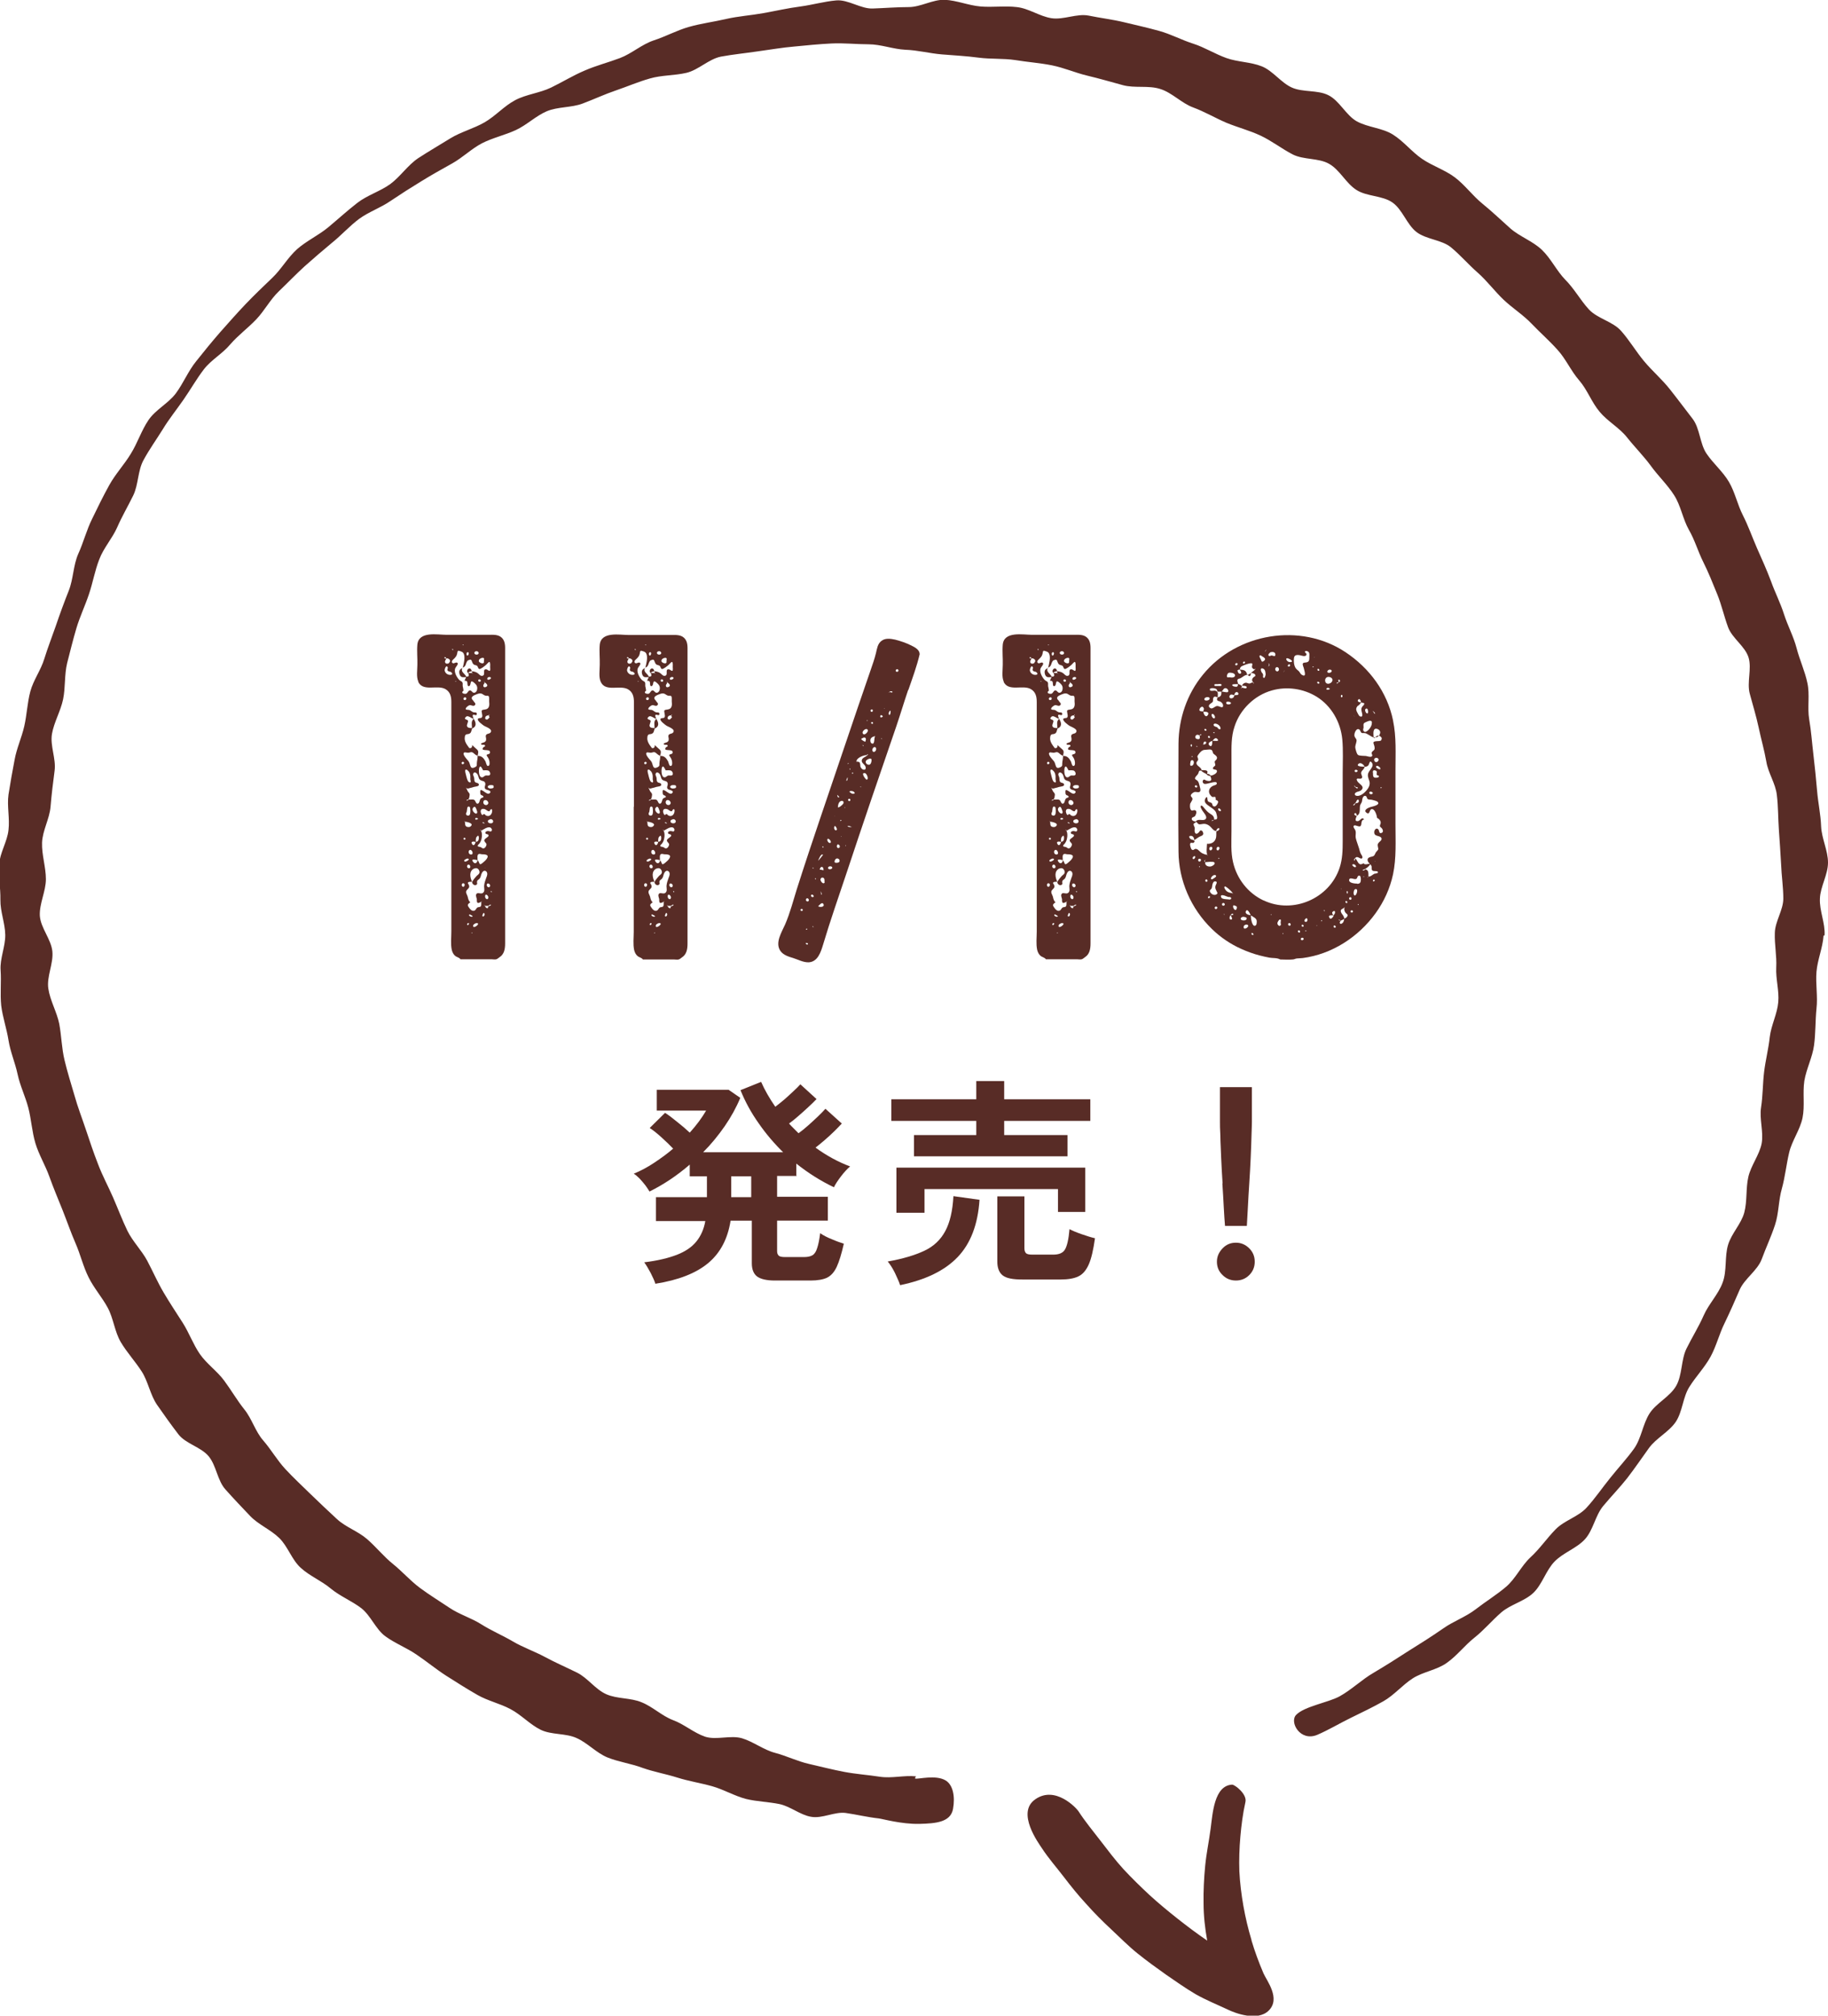
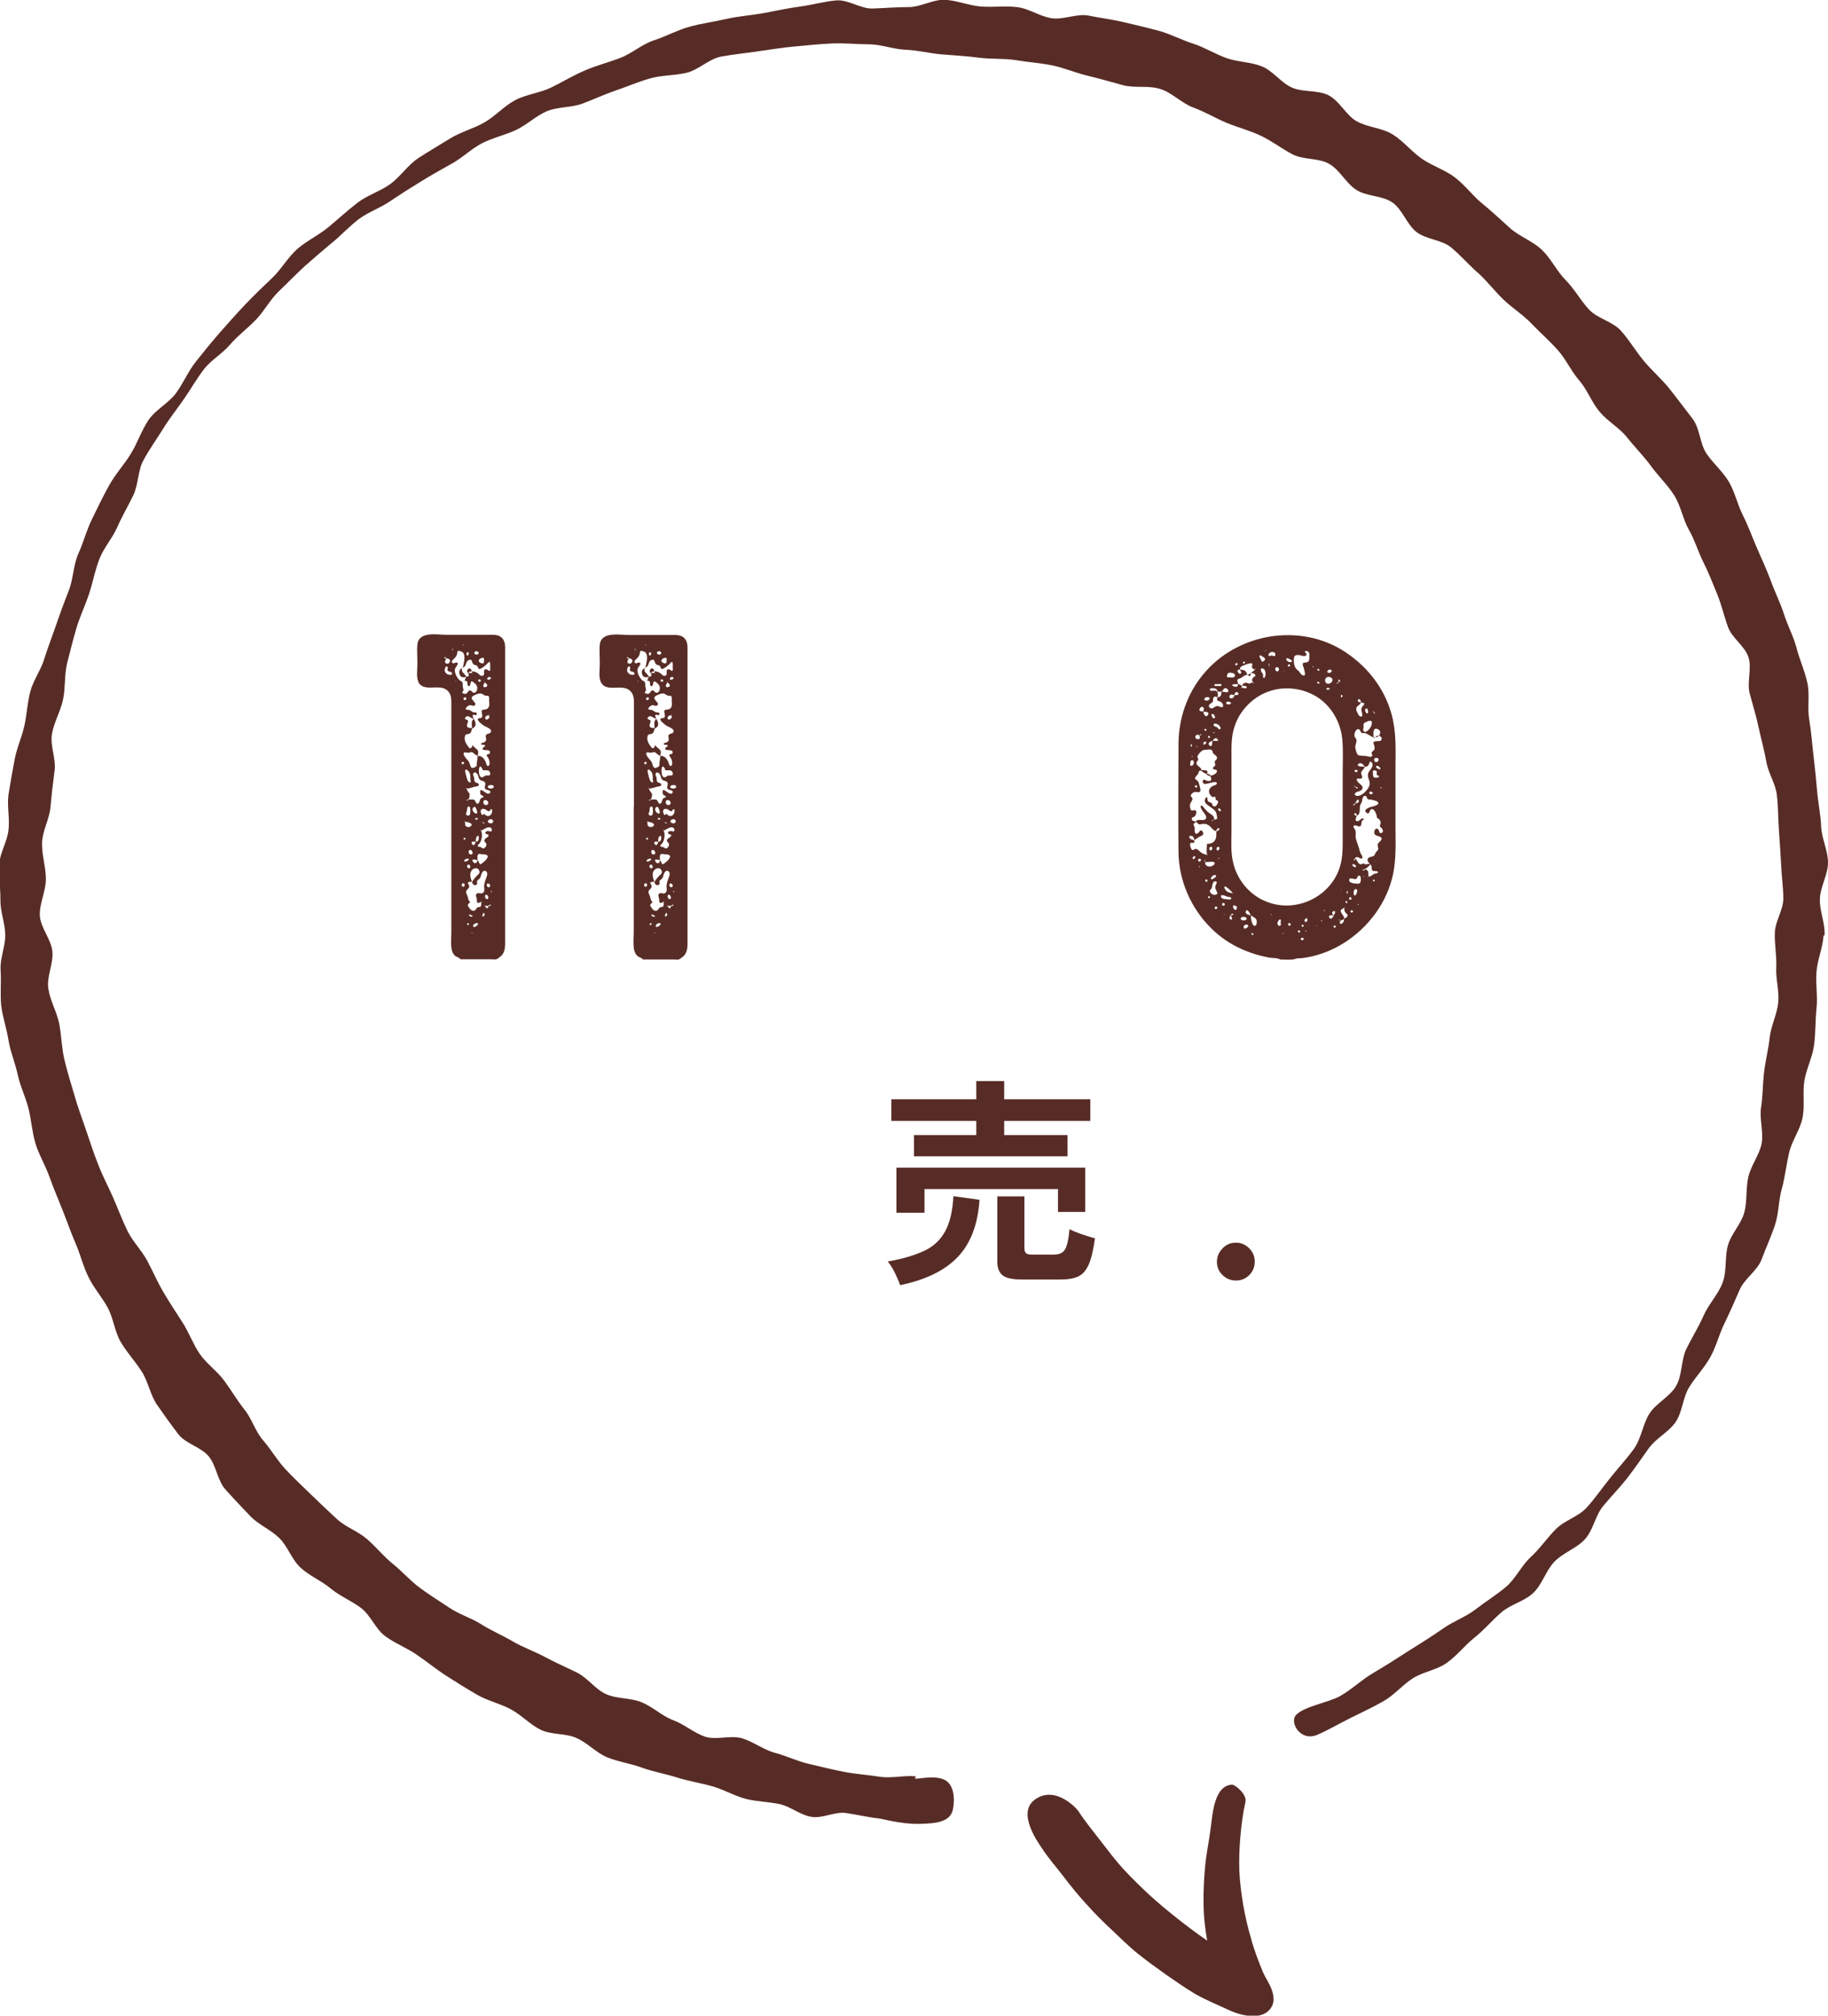
<svg xmlns="http://www.w3.org/2000/svg" id="_レイヤー_1" data-name="レイヤー_1" viewBox="0 0 90.4 99.64">
  <defs>
    <style>
      .cls-1 {
        fill: #582c26;
      }
    </style>
  </defs>
-   <path class="cls-1" d="M39.38,58.15v-.63c.59.47,1.21.86,1.86,1.17.07-.15.19-.33.35-.54.16-.21.31-.37.45-.49-.59-.22-1.16-.53-1.71-.93.14-.11.29-.23.45-.37.16-.14.32-.28.47-.43s.28-.28.38-.39l-.81-.73c-.09.1-.21.23-.37.38s-.32.3-.49.45c-.17.15-.33.28-.47.38-.08-.08-.16-.16-.24-.24-.08-.08-.16-.16-.23-.24.14-.1.29-.22.46-.37.16-.14.33-.29.49-.44s.3-.28.41-.4l-.8-.73c-.08.09-.19.2-.34.34s-.29.27-.45.41-.31.25-.45.36c-.29-.42-.53-.84-.7-1.23l-1.02.41c.23.57.53,1.12.9,1.64.36.52.77,1,1.21,1.43h-3.96c.4-.4.75-.83,1.07-1.29.31-.45.57-.92.77-1.4l-.58-.4h-3.55v1.03h2.44c-.1.17-.21.34-.35.53s-.29.37-.46.56c-.18-.17-.39-.35-.62-.53-.23-.19-.43-.34-.6-.45l-.76.75c.17.11.36.26.58.46.22.2.41.38.58.56-.29.25-.61.48-.94.7-.33.22-.67.4-1.01.54.09.05.18.13.29.24.1.11.2.22.29.34s.15.22.2.3c.69-.34,1.35-.78,1.99-1.33v.58h.85v1.03h-2.52v1.18h2.44c-.07.4-.22.74-.45,1.02-.23.28-.55.49-.96.65-.42.16-.95.29-1.61.37.1.14.21.32.32.53.11.22.19.39.23.53,1.14-.18,2.01-.52,2.61-1.02.6-.5.97-1.2,1.11-2.1h1.05v2.11c0,.3.09.52.26.65.18.13.47.2.88.2h1.77c.34,0,.62-.05.81-.14.2-.1.36-.28.48-.54s.24-.65.35-1.14c-.16-.05-.36-.12-.59-.22-.23-.09-.42-.19-.58-.3-.04.32-.09.57-.15.74-.05.17-.13.29-.23.35s-.24.09-.42.09h-.93c-.16,0-.27-.02-.32-.07s-.08-.12-.08-.22v-1.51h2.51v-1.18h-2.51v-1.03h.98ZM37.15,59.18h-.99v-1.03h.99v1.03Z" />
  <polygon class="cls-1" points="48.28 53.44 48.28 54.34 44.08 54.34 44.08 55.41 48.28 55.41 48.28 56.11 45.2 56.11 45.2 57.16 52.79 57.16 52.79 56.11 49.66 56.11 49.66 55.41 53.92 55.41 53.92 54.34 49.66 54.34 49.66 53.44 48.28 53.44" />
  <path class="cls-1" d="M53.32,63.1c.22-.1.39-.3.52-.59.13-.29.23-.73.31-1.3-.18-.04-.4-.11-.66-.2s-.45-.17-.6-.25c-.04.49-.12.83-.22,1-.1.18-.3.26-.59.26h-1.02c-.16,0-.27-.02-.32-.07s-.08-.13-.08-.24v-2.57h-1.34v3.22c0,.32.09.55.27.69.18.14.5.2.96.2h1.9c.37,0,.66-.05.87-.15Z" />
  <path class="cls-1" d="M44.51,63.53c1.26-.26,2.21-.72,2.85-1.39.64-.67,1-1.61,1.08-2.83l-1.29-.18c-.04.72-.17,1.29-.4,1.72-.23.43-.57.76-1.04.98s-1.07.4-1.81.53c.12.14.24.33.36.57.11.24.2.43.25.59Z" />
  <polygon class="cls-1" points="53.67 59.91 53.67 57.72 44.33 57.72 44.33 59.95 45.72 59.95 45.72 58.78 52.32 58.78 52.32 59.91 53.67 59.91" />
  <path class="cls-1" d="M60.46,63.03c.18.18.4.27.66.27s.48-.09.66-.27c.18-.18.27-.4.27-.66s-.09-.48-.27-.66c-.18-.18-.4-.28-.66-.28s-.48.09-.66.28-.28.4-.28.66.09.48.28.66Z" />
-   <path class="cls-1" d="M60.45,58.5c.03.43.05.83.07,1.2s.04.67.06.9h1.08c.01-.23.03-.53.05-.9.02-.37.04-.77.07-1.2.03-.43.05-.85.07-1.26.02-.41.03-.78.04-1.1.01-.32.02-.55.02-.69v-1.71h-1.58v1.71c0,.14,0,.37.02.69,0,.32.03.69.04,1.1.02.41.04.84.07,1.26Z" />
  <g>
    <path class="cls-1" d="M20.68,33.7c.24.51.94.14,1.34.36.25.14.3.38.3.64,0,.34,0,.68,0,1.02v10.33c0,.29-.04.61.02.9.03.12.08.23.18.31.06.05.21.08.25.16h1.55c.06,0,.16.02.22,0,.05-.01.12-.07.16-.1.24-.15.28-.42.28-.69,0-.69,0-1.38,0-2.07,0-1.38,0-2.76,0-4.13,0-2.74,0-5.49,0-8.23,0-.23.02-.49-.16-.67-.18-.18-.45-.15-.68-.15-.69,0-1.37,0-2.06,0-.45,0-1.37-.19-1.44.48-.03.33.01.68,0,1,0,.26-.06.6.05.84ZM22.51,33.67s.07-.01.05.02c0,0-.06,0-.05-.02ZM23.42,34.65c-.17-.15-.09-.23.1-.31.08-.03.16-.07.25-.06.1.01.15.09.24.11.07.02.11-.02.16.03.03.04.02.2.02.25.02.17.02.37-.19.4-.2.03-.2.02-.16.23.01.07.03.13-.03.18-.04.03-.17,0-.18.07-.02.1.25.29.31.33.1.06.46.17.31.34-.06.06-.17.04-.21.11-.04.06,0,.13,0,.19,0,.08,0,.11-.07.16-.04.03-.18.05-.18.09,0,.08.16.02.19.07.04.07-.06.07-.09.12-.13.2.31.05.34.2.04.2-.29.05-.11.27.06.08.1.22.09.32,0,.05-.02.13-.1.11-.05-.02-.08-.17-.1-.22-.09-.16-.19-.29-.39-.27.02-.13.07-.23-.03-.32-.08-.07-.17-.15-.24-.22,0,.06,0,.13-.08.15-.08.02-.08-.04-.12-.08-.08-.11-.15-.21-.17-.36,0-.06,0-.16.04-.21.05-.05.1-.03.16-.05.14-.04.12-.16.17-.27.22-.08.2-.28.09-.45,0,0,0,0,0,0-.02-.05-.1-.18-.05-.22.05-.04.19.08.19-.05,0-.1-.11-.06-.17-.08-.07-.02-.12-.08-.19-.11-.05-.02-.18,0-.19-.05-.01-.07.14-.18.19-.19.08-.02.18.07.25.01.09-.07,0-.15-.05-.2ZM23.65,33.63c.02-.08.12-.05.13.02-.02.08-.14.06-.13-.02ZM23.94,33.69s.03.02.03.04c.08.06.21.16.06.23-.07.03-.13.01-.13-.07,0-.08.11-.12.04-.19ZM24.16,35.36s.02-.03.03-.04c.04.06-.02.03-.03.04ZM24.2,35.47s-.07.1-.12.1c-.07,0-.11-.05-.07-.13.03-.07.1-.07.16-.08,0,.03.04.08.04.11ZM24.01,40.29s-.04-.05-.09-.05c-.02,0-.03.05-.05.05-.06,0-.09-.11-.1-.17,0-.11.06-.15.17-.13.08.01.14.09.21.11.1.02.05-.03.11-.08.06-.04.07-.02.08.05,0,.2-.15.34-.33.23ZM24.02,40.75s-.03-.01-.04-.04c0,0-.19-.03-.1-.06.05-.02.09.07.13.1ZM23.9,39.67c0-.19.23-.14.25.02-.02.16-.24.13-.25-.02ZM24.22,39.2c-.06.11-.25-.05-.31-.09-.12-.07-.17-.1-.16.06,0,.03,0,.07.02.1.03.06.09.04.12.08.07.09-.06.06-.12.13-.06.06-.05.25-.16.25-.08,0-.09-.15-.16-.19-.08-.04-.18,0-.27-.02-.06.07-.15.07-.09.02.07-.05.05.03.1-.07.02-.03.02-.09.03-.12.02-.12,0-.12-.07-.21-.04-.05-.03-.06-.06-.12,0,.02-.04-.09-.04-.08.02,0,.03.01.04.04.04,0,.09,0,.13-.02.07-.01.15-.04.22-.06.07-.02.3-.02.23-.15-.04-.07-.16-.03-.2-.13-.02-.05-.01-.11-.02-.16,0-.05-.07-.15-.05-.2.04-.15.19-.05.23.05.05.1.03.2.14.26.09.05.21.03.23.16.02.1-.08.19.01.28.05.05.3.05.23.18ZM24.07,43.75c0-.14.18-.07.17.04-.02.12-.17.07-.17-.04ZM24.15,44.36c-.01.16-.16.08-.16-.04-.01-.17.15-.08.16.04ZM23.91,42.62s-.13.12-.17.1c-.05-.03-.05-.14-.12-.19,0,0,0,0,0,0,0-.08-.04-.27.05-.31.04-.02.12,0,.16.01.06,0,.14,0,.2.02.22.06-.03.3-.12.37ZM24.02,42.93s-.04-.01-.04-.04c-.01-.01-.02-.02-.04-.03.01,0,.08.07.08.08ZM23.27,42.01c.11.04.16.26,0,.23-.12-.02-.13-.23,0-.23ZM23.18,42.92c-.1,0-.12-.18,0-.18.09.02.12.19,0,.18ZM22.95,40.58s.03.01.04.04c.09,0,.49.08.27.24-.06.04-.17.03-.22-.02-.07-.07-.01-.19-.08-.25ZM23.02,41.46c0,.06-.09.06-.1,0,0-.06.1-.06.1,0ZM23.08,40.11c.03-.06,0-.25.1-.24.09,0,.07.14.08.2,0,.08.01.26-.12.25-.14-.02-.09-.14-.05-.21ZM23.39,39.94c.13-.18.18.12.21.19.01.23-.32-.04-.21-.19ZM23.64,40.49s-.12.06-.14,0c-.02-.07.13-.08.14,0ZM23.52,41.62c-.01.08-.09.24-.17.11-.1-.15.09-.14.17-.11ZM23.61,42.52c0,.12-.11.22-.21.09-.14-.18.12-.11.21-.09ZM23.45,42.94c.1-.05.19-.02.24.08.07.15-.03.2-.12.28-.05.05-.2.23-.22.3-.1-.22-.18-.53.1-.67ZM23.53,41.61c0-.08-.01-.19.05-.25.07-.08.09-.05.1.03.01.11-.03.23-.15.22ZM23.12,38.08c.13.09.15.27.14.41-.02.04.09.25-.07.17-.08-.04-.13-.29-.15-.37-.02-.08-.1-.33.08-.22ZM23.8,38.42c-.13-.04-.13-.36-.1-.46.06-.19.16.07.19.12.08,0,.22-.02.29.03.05.04.1.16.03.21-.06.04-.14,0-.21.02-.07.03-.11.11-.2.08ZM23.34,35.99c-.08,0-.2,0-.24-.08-.04-.09.07-.21.04-.29-.03-.06-.25-.05-.09-.19.1-.09.26.09.38.1-.15.14-.09.27-.09.45ZM22.92,34.53c.02-.08.15-.08.14.01-.01.1-.16.08-.14-.01ZM22.98,37.19s.13.02.17.02c.06,0,.11-.03.17-.03.12.02.16.15.29.17.03.13-.03.26-.03.39,0,.1.01.13-.08.18-.1.05-.19.07-.23-.04-.04-.09-.04-.17-.1-.25-.06-.08-.37-.38-.19-.44ZM22.95,37.72c-.01.07-.13.08-.12,0,0-.08.12-.08.12,0ZM22.9,43.84c-.11-.03-.07-.22.04-.17.07.03.04.17-.04.17ZM23.13,42.44c.16.03-.08.17-.14.15-.12-.05.08-.15.14-.15ZM23.13,45.73c-.06-.01-.02-.09.02-.1.08-.01.03.1-.02.1ZM23.22,45.2s.25.1.11.12c-.05,0-.19-.06-.11-.12ZM23.34,46.13s-.02-.01-.03-.02c.03-.02.03-.02.06,0-.01,0-.02.01-.03.02ZM23.4,45.75c0-.08.26-.19.24-.06-.03.07-.26.23-.24.06ZM23.8,44.7s0,.08-.03.11c-.04.04-.11.02-.16.05-.05.03-.07.1-.12.14-.13.09-.25-.06-.32-.17-.08-.11-.01-.15.09-.23-.08-.05-.11-.17-.13-.27-.03-.11-.12-.2-.06-.31.07-.1.17-.12.12-.27-.01-.04-.08-.08-.04-.13.04-.04.15-.03.2-.03-.02.11.14.23.23.13.04-.04,0-.08.01-.13.01-.08.04-.08.1-.13.09-.08.08-.16.12-.26.03-.09.13-.22.24-.12.08.08.04.22,0,.3-.05.14-.1.27-.11.42,0,.12.05.26-.06.34-.1.07-.22-.03-.3.03-.08.06-.02.2,0,.27,0,.05-.01.16.04.19.06.03.19-.06.22-.09,0,.03-.04.02-.04.05,0,.03,0,.05,0,.08ZM23.91,45.3c-.11.03-.03-.13,0-.17.08,0,.06.15,0,.17ZM24.27,44.76s-.04.01-.05.02c-.02.02-.05.01-.07.03-.04.04.02.1-.07.08-.06,0-.09-.11-.13-.15.04.01.02.03.06.04.05,0,.1,0,.15,0,.02-.04.15-.1.11-.03ZM24.29,44.04s.03.02.03.05c-.02.05-.07-.03-.03-.05ZM24.31,41.08c-.05.05-.11,0-.17,0-.06,0-.16.03-.13.11.02.06.11.03.14.08.07.1-.19.16-.2.27,0,.09.1.12.11.2,0,.07-.06.17-.12.19-.08.03-.1-.02-.16-.05-.03-.02-.14-.02-.15-.05-.02-.05.04-.09.07-.12.05-.07.09-.14.11-.23.03-.12.05-.37-.06-.45.04-.03.03.02.04.04.11-.06.35-.24.48-.15.04.03.08.1.04.15ZM24.26,40.7c-.06,0-.15-.04-.13-.12.02-.07.09-.06.14-.09.16.02.16.22-.01.21ZM24.42,38.9c-.02.08-.1.07-.17.08-.2-.02-.15-.18.03-.17.07,0,.15,0,.13.09ZM24.28,33.53c-.04.07-.21.12-.18,0,.02-.08.19-.09.18,0ZM23.94,32.63c-.03.08.03.14-.07.16-.06.01-.17-.04-.19-.1-.03-.17.33-.25.25-.07ZM23.57,32.19c.13.01.14.17,0,.17-.15,0-.15-.17,0-.17ZM23.14,32.24c.07.01.04.16-.03.17-.06-.03-.05-.18.03-.17ZM23.17,32.64c.18-.11.15.09.23.18.06.07.13.05.19.09.05.04.05.14.11.16.07.02.27-.15.32-.19.03-.02.15-.17.18-.16.06.02.04.21.04.26,0,.03.02.16-.02.18-.04.02-.11-.06-.16-.07-.25-.04.01.32-.24.32-.08,0-.15-.11-.22-.15-.08-.05-.18-.07-.27-.08-.07-.3-.34-.03-.18.09h0c.02.05.06.11.01.16-.03.03-.08,0-.1.02-.08-.17-.31-.24-.18-.45.2-.05.13-.27.28-.37ZM23.39,33.31s-.03-.02-.05-.04c-.06,0-.12,0-.18,0,.03-.07.1-.08.18-.09,0,.07-.01.08.05.12ZM22.93,31.88s-.02.01-.03.02c0,0-.02-.01-.03-.02.04-.03.03-.02.05,0ZM22.38,32.07s.03.03.03.05c-.02.05-.07-.03-.03-.05ZM22.49,32.52c.07-.06.1-.13.12-.22.02-.12.02-.16.15-.11.08.03.13.04.17.12.09.18,0,.52-.05.71-.16.06-.2.16-.15.32.06.17.17.14.33.13-.03.03-.07.15-.09.18.15,0,.14.06.15.18,0,.12.11.12.14,0,.03-.11.02-.2.15-.11.09.07.18.15.19.27.01.09-.02.21-.12.25-.12.04-.14-.11-.24-.11-.1,0-.11.16-.22.17-.07,0-.17-.02-.16-.09,0-.02.05-.05.06-.07,0-.02,0-.04-.01-.07,0-.06-.03-.12-.03-.18,0-.07.01-.12-.02-.17-.03-.04-.11-.07-.15-.11-.13-.14-.28-.41-.19-.59.03-.07.18-.2.09-.26-.07-.04-.16.06-.22.02-.13-.08.06-.21.1-.25ZM22.26,33.36c-.13,0-.24-.08-.27-.21-.01-.07.08-.32.15-.16.02.05-.04.1,0,.16.03.05.09.04.14.06.11.06.12.15-.02.15ZM22.21,32.77c-.05.05-.17.06-.2-.03-.02-.06.04-.14.07-.2.12,0,.25.11.13.22ZM22.07,32.55c-.19.01-.05-.15,0,0h0Z" />
    <path class="cls-1" d="M31.34,39.87v6.19c0,.29-.04.61.02.9.03.12.08.23.18.31.06.05.21.08.25.16h1.55c.06,0,.16.02.22,0,.05-.01.12-.07.16-.1.24-.15.28-.42.28-.69,0-.69,0-1.38,0-2.07,0-1.38,0-2.76,0-4.13,0-2.74,0-5.49,0-8.23,0-.23.02-.49-.16-.67-.18-.18-.45-.15-.68-.15-.69,0-1.37,0-2.06,0-.45,0-1.37-.19-1.44.48-.03.33.01.68,0,1,0,.26-.06.6.05.84.24.51.94.14,1.34.36.25.14.3.38.3.64,0,.34,0,.68,0,1.02,0,1.38,0,2.77,0,4.15ZM31.53,33.67s.07-.01.05.02c0,0-.06,0-.05-.02ZM32.45,34.65c-.17-.15-.09-.23.1-.31.08-.03.16-.07.25-.06.1.01.15.09.24.11.07.02.11-.02.16.03.03.04.02.2.02.25.02.17.02.37-.19.4-.2.03-.2.02-.16.23.01.07.03.13-.03.18-.04.03-.17,0-.18.07-.02.1.25.29.31.33.1.06.46.17.31.34-.06.06-.17.04-.21.11-.04.06,0,.13,0,.19,0,.08,0,.11-.07.16-.04.03-.18.05-.18.09,0,.08.16.02.19.07.04.07-.06.07-.09.12-.13.2.31.05.34.2.04.2-.29.05-.11.27.06.08.1.22.09.32,0,.05-.02.13-.1.11-.05-.02-.08-.17-.1-.22-.09-.16-.19-.29-.39-.27.02-.13.07-.23-.03-.32-.08-.07-.17-.15-.24-.22,0,.06,0,.13-.08.15-.08.02-.08-.04-.12-.08-.08-.11-.15-.21-.17-.36,0-.06,0-.16.04-.21.05-.05.1-.03.16-.05.14-.04.12-.16.17-.27.22-.08.2-.28.09-.45,0,0,0,0,0,0-.02-.05-.1-.18-.05-.22.05-.04.19.08.19-.05,0-.1-.11-.06-.17-.08-.07-.02-.12-.08-.19-.11-.05-.02-.18,0-.19-.05-.01-.07.14-.18.19-.19.08-.02.18.07.25.01.09-.07,0-.15-.05-.2ZM32.67,33.63c.02-.08.12-.05.13.02-.02.08-.14.06-.13-.02ZM32.97,33.69s.03.02.03.04c.08.06.21.16.06.23-.07.03-.13.01-.13-.07,0-.08.11-.12.04-.19ZM33.19,35.36s.02-.03.03-.04c.04.06-.02.03-.03.04ZM33.22,35.47s-.07.1-.12.1c-.07,0-.11-.05-.07-.13.03-.07.1-.07.16-.08,0,.03.04.08.04.11ZM33.03,40.29s-.04-.05-.09-.05c-.02,0-.03.05-.05.05-.06,0-.09-.11-.1-.17,0-.11.06-.15.17-.13.08.01.14.09.21.11.1.02.05-.03.11-.08.06-.04.07-.02.08.05,0,.2-.15.34-.33.23ZM33.04,40.75s-.03-.01-.04-.04c0,0-.19-.03-.1-.06.05-.02.09.07.13.1ZM32.92,39.67c0-.19.23-.14.25.02-.02.16-.24.13-.25-.02ZM33.24,39.2c-.06.11-.25-.05-.31-.09-.12-.07-.17-.1-.16.06,0,.03,0,.07.02.1.03.06.09.04.12.08.07.09-.06.06-.12.13-.06.06-.05.25-.16.25-.08,0-.09-.15-.16-.19-.08-.04-.18,0-.27-.02-.06.07-.15.07-.09.02.07-.05.05.03.1-.07.02-.03.02-.09.03-.12.02-.12,0-.12-.07-.21-.04-.05-.03-.06-.06-.12,0,.02-.04-.09-.04-.08.02,0,.03.01.04.04.04,0,.09,0,.13-.02.07-.01.15-.04.22-.06.07-.02.3-.02.23-.15-.04-.07-.16-.03-.2-.13-.02-.05-.01-.11-.02-.16,0-.05-.07-.15-.05-.2.04-.15.19-.05.23.05.05.1.03.2.14.26.09.05.21.03.23.16.02.1-.08.19.01.28.05.05.3.05.23.18ZM33.1,43.75c0-.14.18-.07.17.04-.02.12-.17.07-.17-.04ZM33.18,44.36c-.01.16-.16.08-.16-.04-.01-.17.15-.08.16.04ZM32.93,42.62s-.13.12-.17.1c-.05-.03-.05-.14-.12-.19,0,0,0,0,0,0,0-.08-.04-.27.05-.31.04-.02.12,0,.16.01.06,0,.14,0,.2.02.22.06-.03.3-.12.37ZM33.04,42.93s-.04-.01-.04-.04c-.01-.01-.02-.02-.04-.03.01,0,.08.07.08.08ZM32.3,42.01c.11.04.16.26,0,.23-.12-.02-.13-.23,0-.23ZM32.2,42.92c-.1,0-.12-.18,0-.18.09.02.12.19,0,.18ZM31.97,40.58s.03.01.04.04c.09,0,.49.08.27.24-.06.04-.17.03-.22-.02-.07-.07-.01-.19-.08-.25ZM32.05,41.46c0,.06-.09.06-.1,0,0-.06.1-.06.1,0ZM32.11,40.11c.03-.06,0-.25.1-.24.09,0,.07.14.08.2,0,.08.01.26-.12.25-.14-.02-.09-.14-.05-.21ZM32.42,39.94c.13-.18.18.12.21.19.01.23-.32-.04-.21-.19ZM32.67,40.49s-.12.06-.14,0c-.02-.07.13-.08.14,0ZM32.55,41.62c-.01.08-.09.24-.17.11-.1-.15.09-.14.17-.11ZM32.64,42.52c0,.12-.11.22-.21.09-.14-.18.12-.11.21-.09ZM32.47,42.94c.1-.05.19-.02.24.08.07.15-.03.2-.12.28-.05.05-.2.23-.22.3-.1-.22-.18-.53.1-.67ZM32.55,41.61c0-.08-.01-.19.05-.25.07-.08.09-.05.1.03.01.11-.03.23-.15.22ZM32.14,38.08c.13.09.15.27.14.41-.02.04.09.25-.07.17-.08-.04-.13-.29-.15-.37-.02-.08-.1-.33.08-.22ZM32.83,38.42c-.13-.04-.13-.36-.1-.46.06-.19.16.07.19.12.08,0,.22-.02.29.03.05.04.1.16.03.21-.06.04-.14,0-.21.02-.07.03-.11.11-.2.08ZM32.37,35.99c-.08,0-.2,0-.24-.08-.04-.09.07-.21.04-.29-.03-.06-.25-.05-.09-.19.1-.09.26.09.38.1-.15.14-.09.27-.09.45ZM31.95,34.53c.02-.08.15-.08.14.01-.01.1-.16.08-.14-.01ZM32.01,37.19s.13.02.17.02c.06,0,.11-.03.17-.03.12.02.16.15.29.17.03.13-.03.26-.03.39,0,.1.01.13-.08.18-.1.05-.19.07-.23-.04-.04-.09-.04-.17-.1-.25-.06-.08-.37-.38-.19-.44ZM31.98,37.72c-.01.07-.13.08-.12,0,0-.08.12-.08.12,0ZM31.92,43.84c-.11-.03-.07-.22.04-.17.07.03.04.17-.04.17ZM32.15,42.44c.16.03-.08.17-.14.15-.12-.05.08-.15.14-.15ZM32.16,45.73c-.06-.01-.02-.09.02-.1.08-.01.03.1-.02.1ZM32.24,45.2s.25.1.11.12c-.05,0-.19-.06-.11-.12ZM32.37,46.13s-.02-.01-.03-.02c.03-.02.03-.02.06,0,0,0-.02.01-.03.02ZM32.43,45.75c0-.08.26-.19.24-.06-.03.07-.26.23-.24.06ZM32.82,44.7s0,.08-.03.11c-.04.04-.11.02-.16.05-.05.03-.07.1-.12.14-.13.09-.25-.06-.32-.17-.08-.11-.01-.15.09-.23-.08-.05-.11-.17-.13-.27-.03-.11-.12-.2-.06-.31.07-.1.17-.12.12-.27-.01-.04-.08-.08-.04-.13.04-.04.15-.03.2-.03-.02.11.14.23.23.13.04-.04,0-.08.01-.13.01-.08.04-.08.1-.13.09-.08.08-.16.12-.26.03-.09.13-.22.24-.12.08.08.04.22,0,.3-.05.14-.1.27-.11.42,0,.12.05.26-.06.34-.1.07-.22-.03-.3.03-.08.06-.02.2,0,.27,0,.05-.01.16.04.19.06.03.19-.06.22-.09,0,.03-.04.02-.04.05,0,.03,0,.05,0,.08ZM32.94,45.3c-.11.03-.03-.13,0-.17.08,0,.06.15,0,.17ZM33.3,44.76s-.04.01-.05.02c-.02.02-.05.01-.07.03-.04.04.02.1-.07.08-.06,0-.09-.11-.13-.15.04.01.02.03.06.04.05,0,.1,0,.15,0,.02-.04.15-.1.11-.03ZM33.31,44.04s.03.02.03.05c-.02.05-.07-.03-.03-.05ZM33.34,41.08c-.05.05-.11,0-.17,0-.06,0-.16.03-.13.11.02.06.11.03.14.08.07.1-.19.16-.2.27,0,.09.1.12.11.2,0,.07-.06.17-.12.19-.08.03-.1-.02-.16-.05-.03-.02-.14-.02-.15-.05-.02-.05.04-.09.07-.12.05-.07.09-.14.11-.23.03-.12.05-.37-.06-.45.04-.03.03.02.04.04.11-.06.35-.24.48-.15.04.03.08.1.04.15ZM33.29,40.7c-.06,0-.15-.04-.13-.12.02-.07.09-.06.14-.09.16.02.16.22-.01.21ZM33.44,38.9c-.02.08-.1.07-.17.08-.2-.02-.15-.18.03-.17.07,0,.15,0,.13.09ZM33.31,33.53c-.04.07-.21.12-.18,0,.02-.08.19-.09.18,0ZM32.97,32.63c-.03.08.03.14-.07.16-.06.01-.17-.04-.19-.1-.03-.17.33-.25.25-.07ZM32.6,32.19c.13.01.14.17,0,.17-.15,0-.15-.17,0-.17ZM32.16,32.24c.07.01.04.16-.03.17-.06-.03-.05-.18.03-.17ZM32.2,32.64c.18-.11.15.09.23.18.06.07.13.05.19.09.05.04.05.14.11.16.07.02.27-.15.32-.19.03-.02.15-.17.18-.16.06.02.04.21.04.26,0,.03.02.16-.02.18-.04.02-.11-.06-.16-.07-.25-.04.01.32-.24.32-.08,0-.15-.11-.22-.15-.08-.05-.18-.07-.27-.08-.07-.3-.34-.03-.18.09h0c.02.05.06.11.01.16-.03.03-.08,0-.1.02-.08-.17-.31-.24-.18-.45.2-.05.13-.27.28-.37ZM32.42,33.31s-.03-.02-.05-.04c-.06,0-.12,0-.18,0,.03-.07.1-.08.18-.09,0,.07-.01.08.05.12ZM31.96,31.88s-.02.01-.03.02c0,0-.02-.01-.03-.02.04-.03.03-.02.05,0ZM31.41,32.07s.03.03.03.05c-.02.05-.07-.03-.03-.05ZM31.52,32.52c.07-.06.1-.13.12-.22.02-.12.02-.16.15-.11.08.03.13.04.17.12.09.18,0,.52-.05.71-.16.06-.2.16-.15.32.06.17.17.14.33.13-.03.03-.07.15-.09.18.15,0,.14.06.15.18,0,.12.11.12.14,0,.03-.11.02-.2.15-.11.09.07.18.15.19.27.01.09-.02.21-.12.25-.12.04-.14-.11-.24-.11-.1,0-.11.16-.22.17-.07,0-.17-.02-.16-.09,0-.02.05-.05.06-.07,0-.02,0-.04-.01-.07,0-.06-.03-.12-.03-.18,0-.07.01-.12-.02-.17-.03-.04-.11-.07-.15-.11-.13-.14-.28-.41-.19-.59.03-.07.18-.2.09-.26-.07-.04-.16.06-.22.02-.13-.08.06-.21.1-.25ZM31.23,32.77c-.05.05-.17.06-.2-.03-.02-.06.04-.14.07-.2.12,0,.25.11.13.22ZM31.1,32.55c-.19.01-.05-.15,0,0h0ZM31.28,33.36c-.13,0-.24-.08-.27-.21-.01-.07.08-.32.15-.16.02.05-.04.1,0,.16.03.05.09.04.14.06.11.06.12.15-.02.15Z" />
-     <path class="cls-1" d="M44.92,34.11c.2-.58.42-1.17.56-1.77,0-.22-.23-.34-.41-.43-.26-.13-.53-.22-.8-.29-.23-.05-.5-.09-.69.07-.18.14-.21.38-.26.59-.07.29-.17.57-.27.86-.42,1.2-.82,2.4-1.23,3.6-.81,2.41-1.65,4.81-2.42,7.23-.18.58-.33,1.16-.57,1.72-.17.39-.53.93-.22,1.34.15.19.39.26.62.33.25.08.5.22.77.21.44-.03.59-.5.7-.86.36-1.21.78-2.4,1.18-3.6.4-1.2.8-2.4,1.21-3.6.41-1.21.83-2.41,1.24-3.62.2-.59.38-1.19.58-1.78ZM39.63,45.03c-.08-.02-.04-.11.03-.1.07.03.04.12-.03.1ZM39.87,46.67c-.08-.09.05-.05.09-.03,0,.06-.06.07-.09.03ZM39.86,45.93s.03-.05.06-.01c0,.06-.07.04-.06.01ZM39.86,44.46c.03-.11.15-.04.14.05-.03.1-.17.04-.14-.05ZM40.21,45.78s.01.04.02.05c-.04.01-.07-.04-.02-.05ZM40.11,44.26c.02-.08.13-.02.13.05-.03.08-.15.02-.13-.05ZM40.22,42.94s-.03-.02-.05-.03c.03-.02.05-.01.07,0,0,0-.01.01-.02.02ZM41.48,39.42c-.06.02-.08-.13-.08-.13.03.03.14.11.08.13ZM41.3,40.32s-.02.03-.04.04c.01-.02.03-.03.04-.04ZM40.71,41.83c.03.07.01.09-.05.04.02-.01.03-.03.05-.04ZM40.73,43.02c-.07-.01-.13-.03-.2-.04.03-.05.05-.15.13-.12.07.02.06.11.07.17ZM40.7,42.26s-.21.27-.24.29c.01-.04.15-.4.24-.29ZM40.33,43.48c-.06-.07.01-.08.02-.05,0,.02-.02.03-.02.05ZM40.46,44.8c.05-.04.19-.24.26-.11.08.15-.17.17-.26.11ZM40.54,44.05c.08.02.09.1.1.18-.01,0-.02-.02-.04-.02,0-.05.01-.15-.06-.16ZM40.58,43.47c0-.08.1-.12.16-.06.06.06.02.15.04.22-.08.11-.21-.08-.21-.16ZM40.94,41.46c.09,0,.22.2.1.21-.09,0-.17-.16-.1-.21ZM40.95,42.9c0-.1.22-.1.21,0-.03.09-.22.1-.21,0ZM41.39,40.99c-.04.14-.16,0-.14-.09.03-.17.13.03.14.09ZM41.34,42.65c-.13.01-.05-.19.03-.21.07-.02.16.04.15.12-.01.09-.11.09-.17.09ZM41.48,41.92c-.1.03-.13-.13-.05-.18.09,0,.15.14.05.18ZM41.58,41.35s.05-.03.03.01c0,0-.02,0-.03-.01ZM41.57,40.53s.03.02.05.02c-.07.08-.08,0-.05-.02ZM41.44,39.88c0-.1.04-.24.14-.28.1-.04.17.03.12.13-.02.04-.26.26-.27.15ZM41.79,39.9s0,.02,0,.03c-.04.02-.04-.01,0-.03ZM41.82,41.78s.03.03,0,.05c0,0-.03-.06,0-.05ZM43.13,35.07c.07.03.02.16-.05.11-.06-.04-.02-.12.05-.11ZM43.13,35.78c-.07,0-.06-.09,0-.09.06.02.06.1,0,.09ZM42.91,35.62s-.02.01-.03.02c0,0-.01-.02-.02-.02.02-.03.03-.03.05,0ZM42.92,36.11c0,.1-.2.29-.26.13-.04-.11.22-.31.26-.13ZM42.79,36.47c.06.05.02.14,0,.2-.08-.03-.16-.08-.21-.14.06-.03.15-.11.22-.05ZM42.7,36.86s0,.02,0,.03c-.07-.05-.04-.1,0-.03ZM42.18,38.19s.03.05-.02.06c-.03,0-.04-.07.02-.06ZM42.04,37.99c.01.06.02.05-.02.06-.01-.06-.02-.05.02-.06ZM41.96,37.72s0,.02.01.03c-.07.03-.08,0-.01-.03ZM42.02,39.49c.07.03.02.15-.05.1-.06-.04-.02-.12.05-.1ZM41.85,38.59s.04-.15.07-.16c0,.06-.01.19-.07.16ZM41.91,40.84c.08-.04.14.02.22.04-.08,0-.15.02-.22-.04ZM42,39.13c.07-.06.26-.02.27.08-.09.08-.21-.01-.27-.08ZM42.58,38.92s-.1-.05,0-.03c0,.01,0,.02,0,.03ZM42.56,37.93c-.03-.08,0-.18-.06-.25-.02-.02-.11-.04-.14-.02-.04-.19.36-.34.5-.33.02-.02.04-.06.07-.05-.06.14-.27.14-.31.29-.04.16.17.21.19.36.03.19-.2.13-.24,0ZM42.85,38.54c-.07-.04-.3-.37-.07-.32.1.03.2.33.07.32ZM42.98,37.8c-.1.02-.2-.09-.16-.18.03-.08.3-.2.28-.04,0,.09-.03.21-.13.23ZM43.05,36.54c.04-.1.15-.14.24-.15-.09.05,0,.44-.18.36-.07-.03-.08-.15-.06-.21ZM43.22,37.17c-.13,0-.09-.24.04-.24.12.02.07.23-.04.24ZM43.58,36.5s.02,0,.03,0c0,0,0,.02.01.03-.02.01-.03,0-.04-.02ZM43.53,35.41c.01-.1.1-.05.13,0-.03.06-.14.08-.13,0ZM43.72,35.03s.04-.03.03.01c0,0-.02,0-.03-.01ZM43.95,35.24c.03-.09.11-.18.09-.02-.01.13-.09.19-.09.02ZM44.02,34.21s-.07.02-.1.02c.04,0,.1-.06.13-.06.03,0,.08-.01.08.04,0,.05-.09,0-.11,0ZM44.3,33.13c.03-.08.14-.06.13.03-.02.08-.16.06-.13-.03Z" />
-     <path class="cls-1" d="M49.63,33.7c.24.51.94.14,1.34.36.25.14.3.38.3.64,0,.34,0,.68,0,1.02v10.33c0,.29-.04.61.02.9.03.12.08.23.18.31.06.05.21.08.25.16h1.55c.06,0,.16.02.22,0,.05-.01.12-.07.16-.1.24-.15.28-.42.28-.69,0-.69,0-1.38,0-2.07,0-1.38,0-2.76,0-4.13,0-2.74,0-5.49,0-8.23,0-.23.02-.49-.16-.67-.18-.18-.45-.15-.68-.15-.69,0-1.37,0-2.06,0-.45,0-1.37-.19-1.44.48-.03.33.01.68,0,1,0,.26-.06.6.05.84ZM51.45,33.67s.07-.01.05.02c0,0-.06,0-.05-.02ZM52.37,34.65c-.17-.15-.09-.23.1-.31.08-.03.16-.07.25-.06.1.01.15.09.24.11.07.02.11-.02.16.03.03.04.02.2.02.25.02.17.02.37-.19.4-.2.03-.2.02-.16.23.01.07.03.13-.03.18-.04.03-.17,0-.18.07-.02.1.25.29.31.33.1.06.46.17.31.34-.06.06-.17.04-.21.11-.04.06,0,.13,0,.19,0,.08,0,.11-.07.16-.04.03-.18.05-.18.09,0,.08.16.02.19.07.04.07-.06.07-.09.12-.13.2.31.05.34.2.04.2-.29.05-.11.27.06.08.1.22.09.32,0,.05-.02.13-.1.11-.05-.02-.08-.17-.1-.22-.09-.16-.19-.29-.39-.27.02-.13.07-.23-.03-.32-.08-.07-.17-.15-.24-.22,0,.06,0,.13-.08.15-.08.02-.08-.04-.12-.08-.08-.11-.15-.21-.17-.36,0-.06,0-.16.04-.21.05-.05.1-.03.16-.05.14-.04.12-.16.17-.27.22-.08.2-.28.09-.45,0,0,0,0,0,0-.02-.05-.1-.18-.05-.22.05-.04.19.08.19-.05,0-.1-.11-.06-.17-.08-.07-.02-.12-.08-.19-.11-.05-.02-.18,0-.19-.05-.01-.07.14-.18.19-.19.08-.02.18.07.25.01.09-.07,0-.15-.05-.2ZM52.59,33.63c.02-.08.12-.05.13.02-.02.08-.14.06-.13-.02ZM52.89,33.69s.03.02.03.04c.08.06.21.16.06.23-.07.03-.13.01-.13-.07,0-.08.11-.12.04-.19ZM53.11,35.36s.02-.03.03-.04c.04.06-.02.03-.03.04ZM53.14,35.47s-.07.1-.12.1c-.07,0-.11-.05-.07-.13.03-.07.1-.07.16-.08,0,.03.04.08.04.11ZM52.95,40.29s-.04-.05-.09-.05c-.02,0-.03.05-.05.05-.06,0-.09-.11-.1-.17,0-.11.06-.15.17-.13.08.01.14.09.21.11.1.02.05-.03.11-.08.06-.04.07-.02.08.05,0,.2-.15.34-.33.23ZM52.96,40.75s-.03-.01-.04-.04c0,0-.19-.03-.1-.06.05-.02.09.07.13.1ZM52.84,39.67c0-.19.23-.14.25.02-.02.16-.24.13-.25-.02ZM53.16,39.2c-.06.11-.25-.05-.31-.09-.12-.07-.17-.1-.16.06,0,.03,0,.07.02.1.03.06.09.04.12.08.07.09-.06.06-.12.13-.06.06-.05.25-.16.25-.08,0-.09-.15-.16-.19-.08-.04-.18,0-.27-.02-.06.07-.15.07-.09.02.07-.05.05.03.1-.07.02-.03.02-.09.03-.12.02-.12,0-.12-.07-.21-.04-.05-.03-.06-.06-.12,0,.02-.04-.09-.04-.08.02,0,.03.01.04.04.04,0,.09,0,.13-.02.07-.01.15-.04.22-.06.07-.02.3-.02.23-.15-.04-.07-.16-.03-.2-.13-.02-.05-.01-.11-.02-.16,0-.05-.07-.15-.05-.2.04-.15.19-.05.23.05.05.1.03.2.14.26.09.05.21.03.23.16.02.1-.08.19.01.28.05.05.3.05.23.18ZM53.02,43.75c0-.14.18-.07.17.04-.02.12-.17.07-.17-.04ZM53.09,44.36c-.01.16-.16.08-.16-.04-.01-.17.15-.08.16.04ZM52.85,42.62s-.13.12-.17.1c-.05-.03-.05-.14-.12-.19,0,0,0,0,0,0,0-.08-.04-.27.05-.31.04-.02.12,0,.16.01.06,0,.14,0,.2.02.22.06-.03.3-.12.37ZM52.96,42.93s-.04-.01-.04-.04c-.01-.01-.02-.02-.04-.03.01,0,.08.07.08.08ZM52.22,42.01c.11.04.16.26,0,.23-.12-.02-.13-.23,0-.23ZM52.12,42.92c-.1,0-.12-.18,0-.18.09.02.12.19,0,.18ZM51.89,40.58s.03.01.04.04c.09,0,.49.08.27.24-.06.04-.17.03-.22-.02-.07-.07-.01-.19-.08-.25ZM51.97,41.46c0,.06-.09.06-.1,0,0-.06.1-.06.1,0ZM52.03,40.11c.03-.06,0-.25.1-.24.09,0,.07.14.08.2,0,.08.01.26-.12.25-.14-.02-.09-.14-.05-.21ZM52.34,39.94c.13-.18.18.12.21.19.01.23-.32-.04-.21-.19ZM52.58,40.49s-.12.06-.14,0c-.02-.07.13-.08.14,0ZM52.47,41.62c-.01.08-.09.24-.17.11-.1-.15.09-.14.17-.11ZM52.56,42.52c0,.12-.11.22-.21.09-.14-.18.12-.11.21-.09ZM52.39,42.94c.1-.05.19-.02.24.08.07.15-.03.2-.12.28-.05.05-.2.23-.22.3-.1-.22-.18-.53.1-.67ZM52.47,41.61c0-.08-.01-.19.05-.25.07-.08.09-.05.1.03.01.11-.03.23-.15.22ZM52.06,38.08c.13.09.15.27.14.41-.02.04.09.25-.07.17-.08-.04-.13-.29-.15-.37-.02-.08-.1-.33.08-.22ZM52.75,38.42c-.13-.04-.13-.36-.1-.46.06-.19.16.07.19.12.08,0,.22-.02.29.03.05.04.1.16.03.21-.06.04-.14,0-.21.02-.07.03-.11.11-.2.08ZM52.29,35.99c-.08,0-.2,0-.24-.08-.04-.09.07-.21.04-.29-.03-.06-.25-.05-.09-.19.1-.09.26.09.38.1-.15.14-.09.27-.09.45ZM51.87,34.53c.02-.08.15-.08.14.01-.01.1-.16.08-.14-.01ZM51.93,37.19s.13.02.17.02c.06,0,.11-.03.17-.03.12.02.16.15.29.17.03.13-.03.26-.03.39,0,.1.01.13-.08.18-.1.05-.19.07-.23-.04-.04-.09-.04-.17-.1-.25-.06-.08-.37-.38-.19-.44ZM51.9,37.72c-.01.07-.13.08-.12,0,0-.08.12-.08.12,0ZM51.84,43.84c-.11-.03-.07-.22.04-.17.07.03.04.17-.04.17ZM52.07,42.44c.16.03-.08.17-.14.15-.12-.05.08-.15.14-.15ZM52.07,45.73c-.06-.01-.02-.09.02-.1.08-.01.03.1-.02.1ZM52.16,45.2s.25.1.11.12c-.05,0-.19-.06-.11-.12ZM52.29,46.13s-.02-.01-.03-.02c.03-.02.03-.02.06,0-.01,0-.02.01-.03.02ZM52.35,45.75c0-.08.26-.19.24-.06-.03.07-.26.23-.24.06ZM52.74,44.7s0,.08-.03.11c-.04.04-.11.02-.16.05-.05.03-.07.1-.12.14-.13.09-.25-.06-.32-.17-.08-.11-.01-.15.09-.23-.08-.05-.11-.17-.13-.27-.03-.11-.12-.2-.06-.31.07-.1.17-.12.12-.27-.01-.04-.08-.08-.04-.13.04-.04.15-.03.2-.03-.02.11.14.23.23.13.04-.04,0-.08.01-.13.01-.08.04-.08.1-.13.09-.08.08-.16.12-.26.03-.09.13-.22.24-.12.08.08.04.22,0,.3-.05.14-.1.27-.11.42,0,.12.05.26-.06.34-.1.07-.22-.03-.3.03-.08.06-.02.2,0,.27,0,.05-.01.16.04.19.06.03.19-.06.22-.09,0,.03-.04.02-.04.05,0,.03,0,.05,0,.08ZM52.86,45.3c-.11.03-.03-.13,0-.17.08,0,.06.15,0,.17ZM53.21,44.76s-.04.01-.05.02c-.02.02-.05.01-.07.03-.04.04.02.1-.07.08-.06,0-.09-.11-.13-.15.04.01.02.03.06.04.05,0,.1,0,.15,0,.02-.04.15-.1.11-.03ZM53.23,44.04s.03.02.03.05c-.02.05-.07-.03-.03-.05ZM53.26,41.08c-.05.05-.11,0-.17,0-.06,0-.16.03-.13.11.02.06.11.03.14.08.07.1-.19.16-.2.27,0,.09.1.12.11.2,0,.07-.06.17-.12.19-.08.03-.1-.02-.16-.05-.03-.02-.14-.02-.15-.05-.02-.05.04-.09.07-.12.05-.07.09-.14.11-.23.03-.12.05-.37-.06-.45.04-.03.03.02.04.04.11-.06.35-.24.48-.15.04.03.08.1.04.15ZM53.21,40.7c-.06,0-.15-.04-.13-.12.02-.07.09-.06.14-.09.16.02.16.22-.01.21ZM53.36,38.9c-.02.08-.1.07-.17.08-.2-.02-.15-.18.03-.17.07,0,.15,0,.13.09ZM53.22,33.53c-.04.07-.21.12-.18,0,.02-.08.19-.09.18,0ZM52.88,32.63c-.03.08.03.14-.07.16-.06.01-.17-.04-.19-.1-.03-.17.33-.25.25-.07ZM52.52,32.19c.13.01.14.17,0,.17-.15,0-.15-.17,0-.17ZM52.08,32.24c.07.01.04.16-.03.17-.06-.03-.05-.18.03-.17ZM52.12,32.64c.18-.11.15.09.23.18.06.07.13.05.19.09.05.04.05.14.11.16.07.02.27-.15.32-.19.03-.02.15-.17.18-.16.06.02.04.21.04.26,0,.03.02.16-.02.18-.04.02-.11-.06-.16-.07-.25-.04.01.32-.24.32-.08,0-.15-.11-.22-.15-.08-.05-.18-.07-.27-.08-.07-.3-.34-.03-.18.09h0c.02.05.06.11.01.16-.03.03-.08,0-.1.02-.08-.17-.31-.24-.18-.45.2-.05.13-.27.28-.37ZM52.33,33.31s-.03-.02-.05-.04c-.06,0-.12,0-.18,0,.03-.07.1-.08.18-.09,0,.07-.01.08.05.12ZM51.88,31.88s-.02.01-.03.02c0,0-.02-.01-.03-.02.04-.03.03-.02.05,0ZM51.33,32.07s.03.03.03.05c-.02.05-.07-.03-.03-.05ZM51.44,32.52c.07-.06.1-.13.12-.22.02-.12.02-.16.15-.11.08.03.13.04.17.12.09.18,0,.52-.05.71-.16.06-.2.16-.15.32.06.17.17.14.33.13-.03.03-.07.15-.09.18.15,0,.14.06.15.18,0,.12.11.12.14,0,.03-.11.02-.2.15-.11.09.07.18.15.19.27.01.09-.02.21-.12.25-.12.04-.14-.11-.24-.11-.1,0-.11.16-.22.17-.07,0-.17-.02-.16-.09,0-.02.05-.05.06-.07,0-.02,0-.04-.01-.07,0-.06-.03-.12-.03-.18,0-.07.01-.12-.02-.17-.03-.04-.11-.07-.15-.11-.13-.14-.28-.41-.19-.59.03-.07.18-.2.09-.26-.07-.04-.16.06-.22.02-.13-.08.06-.21.1-.25ZM51.2,33.36c-.13,0-.24-.08-.27-.21-.01-.07.08-.32.15-.16.02.05-.04.1,0,.16.03.05.09.04.14.06.11.06.12.15-.02.15ZM51.15,32.77c-.05.05-.17.06-.2-.03-.02-.06.04-.14.07-.2.12,0,.25.11.13.22ZM51.01,32.55c-.19.01-.05-.15,0,0h0Z" />
    <path class="cls-1" d="M68.89,35.61c-.29-1.4-1.16-2.58-2.35-3.37-2.23-1.48-5.37-.95-7.05,1.11-.79.96-1.2,2.17-1.21,3.41,0,1.78-.02,3.56,0,5.34.01,1.43.62,2.82,1.65,3.82.42.41.92.75,1.46.99.29.13.59.24.9.32.16.04.32.08.49.11.17.03.37,0,.53.09.2,0,.41.02.61,0,.08,0,.13-.04.21-.05.1-.01.2-.01.29-.02,1.45-.19,2.76-1.04,3.61-2.22.41-.57.71-1.22.86-1.92.17-.81.12-1.65.12-2.47,0-.89,0-1.78,0-2.67,0-.82.05-1.65-.12-2.46ZM68.32,36.58c-.05.07-.18.05-.26.06-.25.02-.09.14-.08.32.01.15-.08.12-.14.23-.04.07.06.13.01.19-.05.07-.24,0-.3-.01-.09-.01-.31,0-.39-.05-.07-.05-.11-.24-.13-.32-.03-.13.03-.21.05-.34.03-.13-.05-.15-.09-.25-.03-.08,0-.19.04-.26.04-.07.09-.13.17-.1.08.03.07.14.14.18.04.02.09,0,.14.01.06,0,.11.03.16.06.1.05.18.12.28.15,0,0,0,0,0,0,.03.04.06.04.09,0,.07,0,.14-.02.18-.09.08.04.2.12.11.22ZM68.33,38.93c-.03.06-.09.02-.04-.02.01,0,.02.01.04.02ZM68.07,38.12c.04.05,0,.12.01.17.03.06.08.03.1.06.06.09-.13.11-.2.09-.09-.03-.08-.12-.08-.2,0-.05-.03-.11.02-.15.04-.03.11,0,.14.02ZM67.96,37.59c-.04-.14.17-.18.22-.05,0,.13-.18.2-.22.05ZM68.1,37.86c.08-.01.24.16.13.17-.08,0-.28-.14-.13-.17ZM67.03,38.9s.17.02.11.06c-.05.03-.05,0-.08-.02,0,0-.1-.08-.1-.08,0,0,0-.01.01-.01.03,0,.05.02.06.05ZM66.99,38.12c-.01-.09.12-.08.15-.02,0,.08-.14.09-.15.02ZM67.06,39.17c.08-.05.19-.04.27-.12.18-.19-.14-.3-.21-.44-.12-.24.21-.02.24-.18.02-.08-.08-.17-.04-.26.04-.11.14-.13.16-.26.11-.01.19-.04.22-.14.03-.08.05-.19.14-.07.15.2-.17.38-.19.58-.02.14.05.24.08.37.02.11-.01.22-.07.31-.1.16-.35.42-.57.38-.11-.02-.12-.11-.04-.16ZM67.18,37.76c.1-.1.27.04.3.14-.06,0-.45,0-.3-.14ZM67.89,39.2c-.01.08-.15.08-.17.01-.04-.1.14-.1.17-.01ZM68.24,36.14c.04.08,0,.14-.04.22-.07,0-.14.02-.18.09h-.09c0-.11-.06-.41.11-.43.08,0,.17.05.2.12ZM67.93,35.18s.09.06.06.1c-.02.03-.08-.12-.1-.13.04-.02.02.02.04.04ZM67.84,35.72c.02.15-.13.36-.25.43-.06.04-.11.05-.16-.02-.05-.08.02-.14,0-.21-.01-.14,0-.18.13-.23.1-.04.27-.13.29.03ZM67.63,35.05s.02.09.03.12c-.01.06,0,.12-.07.09-.05-.02-.09-.13-.08-.17.01-.06.07-.09.12-.04ZM67.16,34.6c.07-.11.11.02.14.06,0,.02,0,.04,0,.06-.06,0-.2-.03-.14-.12ZM67.12,34.91c.08-.04.14-.1.18-.18.03,0,.05,0,.08.01.02.01.07,0,.08.03.03.06-.06.12-.09.16-.08.12-.04.2-.01.33.02.08.03.21-.11.15-.05-.02-.13-.19-.15-.23-.05-.1-.04-.19.03-.27ZM67.07,35.49s-.12-.1-.14-.12c.06.03.08.09.14.12ZM67.04,39.69s.05-.14.1-.16c.06-.01.07.06.05.11-.03.06-.1.06-.16.07-.02.03-.04.11-.1.1-.06,0,.12-.13.11-.13ZM67.11,40.35s-.2-.07-.12-.14c.08-.07.11.09.12.14ZM66.93,42.72c.09,0,.2.15.07.15-.07-.02-.2-.14-.07-.15ZM66.58,44.54c.06.01.07.12,0,.1-.05-.02-.07-.1,0-.1ZM66.39,34.4c0,.08-.07.1-.08.02,0-.08.06-.1.08-.02ZM66.21,33.73c-.1-.25.17-.09,0,0h0ZM66.21,33.73s-.13.1-.11.04c.01-.04.07-.04.11-.04ZM65.77,33.1c.15.02.09.15-.03.16-.17.01-.1-.16.03-.16ZM65.76,33.47c.24.07.13.32-.08.33-.22,0-.2-.4.08-.33ZM65.69,34.09c-.11.02-.14-.06-.02-.09.09.02.14.07.02.09ZM65.19,33.06c.05.01.09.09.02.1-.07,0-.08-.1-.02-.1ZM65.25,33.75c0,.07-.11.05-.11-.01,0-.07.09-.04.11.01ZM65.02,32.5s-.02.02-.03,0c.01-.01.02-.01.03,0ZM64.97,32.97s-.03.01-.04.02c-.05-.05,0-.07.04-.02ZM64.41,32.42c.06.02.2.03.2-.08,0-.06-.11-.08-.07-.14.03-.05.16,0,.18.04.05.06.03.17.03.24,0,.13,0,.23-.13.26-.06.02-.16,0-.19.06-.03.06.04.18.05.24.02.11.15.45-.08.33-.08-.04-.1-.1-.15-.17-.06-.07-.13-.1-.18-.18-.08-.13-.1-.33-.08-.48.02-.23.26-.16.42-.12ZM63.71,32.55c.09.03.31.17.09.18-.19,0-.27-.25-.09-.18ZM63.73,32.95c-.08,0-.04-.11.03-.11.07.01.04.12-.03.11ZM63.53,33.14s-.01.04-.04.04c-.01.02-.02.03-.03.05-.01-.02.07-.09.07-.09ZM63.17,32.98c.1.02.11.19,0,.21-.16-.01-.12-.24,0-.21ZM62.86,32.24c.08-.03.21,0,.21.11,0,.13-.08.07-.15.06-.05-.04-.12.05-.17.01-.08-.06.06-.17.1-.19ZM62.76,32.91s-.02.03-.04.04c.01-.06.08-.09,0-.16.05,0,.09.09.04.12ZM62.63,32.11s-.04.07-.05.07c-.01.01-.02.03-.04.04,0-.01.08-.11.09-.11ZM62.39,33.22c-.06-.09-.06-.24.09-.16.1.05.1.19.11.28-.01.07-.06.26-.13.13-.01-.02.02-.09,0-.13-.01-.05-.05-.08-.08-.12ZM62.34,32.39c.08.08.35.15.15.29-.1.07-.1,0-.14-.09-.03-.06-.13-.19,0-.2ZM61.57,32.74c0,.06-.09.09-.1.03s.09-.1.1-.03ZM61.32,33.05s.02-.06.05-.09c.05-.05.48-.22.55-.16.04.04-.03.15,0,.2.04.07.11.12.16.05.03.05-.19.17-.22.23-.06.02-.11.08-.18.09-.05-.23-.14-.25-.36-.27,0-.01,0-.03,0-.04ZM62,33.79s0,0-.01,0c-.02-.02-.03-.04-.03-.07-.06.02-.11.06-.17.07-.06,0-.1-.03-.16-.04-.11,0-.17.06-.22.15.05,0,.27-.01.24.09-.02.08-.18,0-.24,0,0,.02-.02.03-.04.04,0-.04.06-.04.04-.11-.02-.05-.12-.09-.18-.11-.01-.05-.06-.17-.03-.21.02-.05.09-.05.14-.07.12-.06.21-.17.35-.17,0,0,0,0,0,0,.12.1.14.08.18-.09.06,0,.17.02.2.08.04.09-.03.08-.08.13-.05.05-.07.08-.07.15,0,.06.08.1.08.15ZM60.99,44.19s-.04-.01-.04-.04c-.1-.01-.22-.03-.3-.11-.04-.03-.15-.18-.08-.22.05-.03.41.3.41.37ZM60.64,34.76c-.02-.08.08-.08.13-.07.14.02.14.12,0,.13-.05,0-.12,0-.13-.06ZM60.8,34.42c.03-.13.16-.08.24-.05,0-.05.04-.16.12-.16.05,0,.1.06.08.11-.03.06-.09.03-.14.04-.11.03-.04.01-.09.1-.06.09-.24.09-.21-.05ZM61.22,33.82s0,.09-.04.12c-.04.02-.17,0-.21-.03-.14-.11.18-.09.25-.09ZM61.27,33.1s.03,0,.04,0c.03.05.11.15.05.19-.06.05-.14-.03-.15-.09-.03-.1,0-.06.06-.1ZM61.16,32.78c.08.01.04.11-.03.11-.08-.01-.04-.12.03-.11ZM60.69,33.36c.02-.11.12-.12.21-.1.25.03.23.26-.03.23-.08-.04-.23.07-.19-.12ZM60.62,34.02c.07,0,.17.13.1.19-.04.03-.25-.02-.31-.03.08-.04.09-.18.21-.16ZM60.22,33.82s.19-.04.19.04c0,.08-.14.04-.18.05-.04-.01-.19.03-.18-.05,0-.06.14-.04.17-.04ZM60.17,34.07s.03.11.05.12c.01,0,.16,0,.18,0,0,.09.01.18-.07.24-.05.04-.09.01-.13.07-.02.03-.02.09,0,.12.03.04.12.04.16.07.05.03.11.09.12.15.04.23-.19.06-.27.06-.13-.01-.24.18-.36.1-.15-.1-.02-.2.06-.25.14-.08.03-.17.11-.28.05-.07.13-.01.2,0,0-.16.05-.29-.13-.33-.06-.01-.21.04-.25-.02-.08-.14.26-.12.33-.04ZM60.09,37.85s-.12.08-.11.14c.01.06.16.04.19.09.07.14-.2.26-.3.26-.04-.07-.11-.08-.18-.09.1-.21-.13-.17-.27-.18-.02-.16-.27-.21-.25-.36.01-.1.1-.09.08-.2-.02-.1-.07-.09,0-.19.07-.1.17-.23.3-.25.08-.01.17-.01.25-.02.07,0,.11,0,.15.06.02.03.02.08.04.12.03.05.07.06.11.1.05.04.1.09.08.16-.01.08-.1.1-.11.17,0,.07.05.12.02.19ZM59.18,36.87s.03.02.03.04c-.02.05-.06-.03-.03-.04ZM59.32,36.35c.07-.12.16,0,0,0h0ZM59.95,36.63s.02.36-.14.22c-.12-.1.05-.21.14-.22ZM59.97,35.29c.07.01.17.19.08.22-.08.03-.21-.22-.08-.22ZM59.8,36.48c-.06.01-.09-.1-.02-.1.06,0,.08.09.02.1ZM59.73,35.35c-.11.16-.22-.07-.22-.17.09,0,.33,0,.22.17ZM59.66,36.08c0,.08-.08.04-.1,0-.01-.07.1-.06.1,0ZM59.51,36.77s0-.09.06-.11c.06-.02.1.03.07.09-.03.05-.09.05-.14.05l-.03.05s.03-.06.04-.08ZM59.96,36.63c.05-.08.16-.21.25-.09.12.15-.2.05-.25.09ZM60.04,36.19c.06.04,0,.03,0,.06,0,0-.08-.05,0-.06ZM60.17,35.94s-.08-.02-.11-.04c-.06-.04-.07-.12.03-.13.1,0,.22.08.26.18.02.07.02.12-.07.09-.04-.01-.07-.08-.1-.1ZM59.7,34.46c.18-.01.15.16-.02.17-.05,0-.11,0-.12-.06-.01-.07.09-.11.14-.11ZM59.37,34.98c.05-.06.11-.06.15.01.04.06,0,.12-.02.18-.15,0-.26-.03-.13-.2ZM59.16,36.34c.05-.04.1-.01.16.01.02.1.05.23-.13.18-.09-.02-.11-.13-.03-.19ZM59.21,38.88c-.01.09-.14.04-.12-.02.02-.07.11-.04.12.02ZM58.98,37.41s-.04.02-.06-.02c.04-.02.04-.02.06.02ZM58.9,36.8c.06-.03.06.09.02.11-.04,0-.05-.1-.02-.11ZM58.94,37.58c.07-.01.09.04.1.1,0,.06-.03.16-.1.17-.1.02-.08-.04-.08-.11.02-.06,0-.14.08-.16ZM58.88,39.7c.02-.07.09-.13.09-.21,0-.08-.09-.1-.08-.17,0-.06.1-.13.14-.15.09-.05.15,0,.25-.01.16-.03.05-.25.03-.36-.02-.07-.03-.14-.08-.19-.06-.08-.17-.07-.12-.18.03-.07.12-.12.15-.2.05-.12.01-.13.14-.14.07.09.18.12.27.18,0,0,0,0,0,0,.04.07.11.08.18.09.1.2.06.29-.18.23-.07-.02-.13-.1-.18-.01-.04.07.01.16.08.17.11.03.56-.17.6-.05.04.1-.13.12-.19.15-.08.04-.16.11-.18.2-.03.09,0,.2.07.27.03.04.06.07.1.08.03,0,.11-.02.13,0,.03.03,0,.04.02.07,0,.02,0,.03,0,.05,0,.02,0,.04.05.03.06.07.1.05.05.16-.03.07-.11.19-.2.15-.08-.03-.05-.11-.1-.16-.05-.04-.13-.04-.18-.09-.03-.03-.04-.2-.04-.2-.06-.03-.12.11-.12.15-.01.1.05.16.12.22.13.11.38.23.44.39.02.06.06.21.05.27-.02.1-.08.05-.15.08.01-.02,0-.11-.02-.13-.04-.1-.13-.13-.21-.19-.09-.06-.16-.14-.23-.22-.03-.03-.13-.19-.19-.15-.06.04.05.2.07.24.06.1.27.3.16.42-.13.12-.36-.05-.49.12,0,0,0,0,0,0-.07,0-.23-.05-.19-.16.02-.07.13-.05.17-.13.05-.09.1-.25-.03-.27-.08-.01-.13.06-.19-.02-.06-.08-.05-.26-.02-.34ZM60.04,40.53s-.17.11-.1.02c.02-.02.07,0,.1-.02ZM58.98,42.43c-.02-.06.12-.17.13-.07,0,.06-.1.17-.13.07ZM59.32,42.87s-.02-.01-.03-.02c.03-.05.08-.02.03.02ZM59.32,42.59c-.09,0-.09-.14,0-.14.1,0,.09.13,0,.14ZM59.16,41.97c-.11-.04-.12.11-.23.02-.04-.04-.11-.26-.06-.31.05-.05.12.02.17-.03.12-.11-.09-.14-.14-.16-.08-.05-.15-.18,0-.17.11,0,.16.12.16.21.08-.05.16-.11.24-.16.07-.04.17-.05.2-.13.02-.05-.02-.15-.07-.18-.09-.04-.1.04-.15.09-.06.06-.14.11-.19,0-.03-.07,0-.16-.01-.24-.01-.06-.07-.12-.05-.18.02-.05.1-.05.12-.11.07.05.08.12.17.13.1,0,.19-.04.29-.02.11.02.21.09.28.17.08.08.13.17.25.18.01-.04.06-.15.13-.14.08.02,0,.1-.03.12-.1.05-.09-.01-.09.13,0,.07,0,.13-.01.2-.04.23-.23.34-.45.32,0,.14-.06.49.04.58-.02,0-.03-.01-.03-.04-.04,0-.08,0-.12-.02-.06-.02-.11-.04-.16-.07-.08-.05-.16-.16-.24-.19ZM59.94,43.47c-.15-.01.05-.26.16-.21.14.06-.11.18-.16.21ZM59.86,42.04c-.1-.03-.06-.2.04-.18.1.01.05.18-.04.18ZM59.59,42.61s-.04-.03-.03-.06c.02-.02.04-.04.06-.07.02.03-.02.02-.03.03v.09ZM60.05,42.63c.08.08-.09.18-.16.2-.09.02-.21,0-.27-.09-.02-.04-.02-.08-.02-.12.08,0,.39-.05.45.01ZM59.67,43.59c-.07.01-.09-.1-.02-.12.06,0,.1.1.02.12ZM59.74,44.36c0-.06.1-.09.1-.01-.02.05-.1.08-.1.01ZM60.07,44.88c0-.08.11-.09.13-.02,0,.09-.12.11-.13.02ZM59.84,44.09c-.04-.09.03-.1.07-.16.04-.07.03-.14.05-.21.01-.05.05-.16.13-.15.13,0,.07.11.04.17-.08.17.02.26.08.41-.07.15-.3.09-.36-.05ZM60.27,42.4s.02.02.03.03c-.03.06-.07.02-.03-.03ZM60.23,42.04c-.11,0-.08-.18.01-.18.11,0,.07.16-.01.18ZM60.24,40.01c0-.11.13-.02.14.05-.01.09-.14.01-.14-.05ZM60.54,45.22s-.02-.01-.02-.03c0-.01.02-.01.03,0,0,.02,0,.03-.01.03ZM60.43,44.71c0-.09.12-.1.14-.01,0,.09-.13.1-.14.01ZM60.39,44.35c-.06-.13.09-.1.16-.08.06.02.12.05.19.07.03,0,.1,0,.12.02.08.07-.03.13-.1.1-.08-.01-.33,0-.37-.1ZM60.88,45.46c-.12,0-.07-.18-.02-.22.02.05.13.21.02.22ZM60.86,45.24s.07-.11.12-.06c.05.06-.09.06-.12.06ZM61.11,44.98c-.09.03-.19-.22-.09-.23.04.03.11.02.14.07.02.04,0,.14-.05.16ZM61.52,45.33c.06,0,.16.02.12.11-.03.06-.1.06-.16.06-.2-.02-.14-.19.04-.18ZM61.5,45.82c0-.12.23-.17.23-.04-.03.1-.24.2-.23.04ZM61.61,45.05c.08-.18.21.13.24.19-.08,0-.3-.06-.24-.19ZM61.89,46.16c0-.08.08-.03.1.02,0,.07-.1.04-.1-.02ZM62.07,45.76c-.16.06-.22-.41-.21-.51.11.08.29.14.29.29,0,.07,0,.2-.08.22ZM62.84,45.2s.07-.02.04.02c0,0-.05.01-.04-.02ZM63.29,45.77c-.06.01-.12-.07-.12-.13,0-.05.08-.2.14-.19.06.02.02.11.02.15,0,.06.05.14-.04.16ZM63.45,46.18s-.03-.02-.01-.06c.01,0,.02.02.03.02l-.02.04ZM63.77,45.76c-.08,0-.1-.12-.01-.13.08,0,.1.13.01.13ZM64.25,46.1c-.06,0-.1-.1-.02-.11.06,0,.1.1.02.11ZM64.33,46.41c.01-.08.15-.07.14.01-.02.08-.15.08-.14-.01ZM64.37,45.76c0-.07.08-.06.1,0,.01.07-.1.06-.1,0ZM64.58,46.04l-.04-.02c.04-.05.09-.02.04.02ZM64.56,45.57c-.11-.03-.02-.16.05-.18.09.02.05.21-.05.18ZM65.12,45.76s-.02-.01-.03-.02t.06,0s-.02.01-.03.02ZM65.36,45.48s.01.02.02.04c-.04.05-.07,0-.02-.04ZM65.46,45.01s.02-.02.03-.02c.06.04,0,.07-.03.02ZM62.48,44.51c-.76-.36-1.31-1.06-1.5-1.88-.12-.5-.08-1.03-.08-1.54,0-.57,0-1.13,0-1.7,0-.65,0-1.29,0-1.94,0-.52-.02-1.03.15-1.53.27-.85.99-1.55,1.85-1.79.74-.21,1.56-.09,2.21.31.73.45,1.19,1.26,1.27,2.11.05.54.02,1.11.02,1.65,0,.56,0,1.12,0,1.69,0,.56,0,1.12,0,1.69,0,.45-.01.88-.15,1.31-.5,1.53-2.31,2.31-3.76,1.62ZM66.34,43.94s-.02.01-.03,0c0-.02.02-.02.03,0ZM65.93,45.31c-.04.06-.13.17-.19.05-.08-.14.12-.11.2-.11,0,.02,0,.04,0,.06ZM65.9,45.08s.06-.07.1-.04c.04.02.02.1,0,.14-.02.03-.04.05-.07.07-.02-.05-.07-.11-.04-.17ZM65.95,45.79c.01-.08.11-.03.11.03-.02.07-.12.04-.11-.03ZM66.29,45.51c-.15-.02-.08-.09,0,0h0ZM66.61,45.33s-.05.04-.08.06c-.05.01-.07.04-.06.09-.03.05-.02.1-.07.14-.03.03-.11.09-.14.01-.02-.04.03-.08.04-.12.03-.01.17-.07.18-.09.01-.02-.02-.09-.03-.11-.03-.08-.1-.13-.13-.21-.07-.17.1-.16.19-.26-.02.05-.04.05-.03.13.01.06.03.11.07.16.07.07.14.09.06.19ZM66.61,44.17s-.04-.13.02-.12c.03.02.04.13-.02.12ZM66.78,44.35c.07,0,.08.13,0,.13-.08,0-.09-.12,0-.13ZM66.79,45.06c0-.09.12-.07.12,0-.01.07-.12.06-.12,0ZM67.1,44.13c-.04.14-.14.21-.16.03,0-.06.01-.21.11-.21.09,0,.07.13.05.19ZM67.17,44.74c-.05-.03-.02-.08.02-.03,0,.01-.01.02-.02.03ZM67.12,43.68c-.1,0-.43-.02-.4-.19.03-.15.25,0,.34-.04.08-.03.05-.14.13-.16.1-.03.1.09.11.16,0,.14-.02.24-.18.24ZM67.43,43.37s-.02-.03.01-.06c0,.01.01.02.02.03,0,0-.02.01-.03.02ZM67.9,43.53c0-.06.06-.06.09-.02,0,.05-.1.1-.09.02ZM67.97,43.19c-.12.06-.16.14-.31.15-.01.02-.02.03-.03.05-.01-.02,0-.04.02-.04.03,0,.04-.03.02-.07.01-.05,0-.16-.02-.21-.02-.04-.04-.06-.08-.08-.09-.04-.07.03-.12.04-.17.02.02-.06.07-.08.08-.05.2-.14.24-.23.03.03.06.07.07.12.01.08-.02.15.05.2.06.04.21,0,.25.05.07.08-.11.09-.15.1ZM67.98,42.57s.02-.02.03,0c-.01.01-.02.01-.03,0ZM68.3,41.19c-.13,0-.07-.15-.16-.21-.1-.07-.19.07-.18.17,0,.16.15.16.26.2.12.05.14.14.04.23-.1.09-.15.13-.12.27.04.17.02.14-.08.26-.08.1-.06.2-.2.23-.12.03-.27.06-.22.22.02.06.06.1.1.14-.09,0-.16.04-.25.02-.02,0-.04-.03-.06-.05-.02.02-.04.03-.07.04-.04,0-.06.03-.1.01-.11-.03-.15-.22-.24-.29,0,.01-.03.17-.06.09-.02-.04.07-.12.1-.14.11-.06.25.14.31.03.03-.06-.04-.15-.07-.2-.04-.08-.07-.18-.09-.27-.05-.17-.12-.33-.16-.5-.04-.17.05-.31-.06-.46-.1-.13-.06-.22.1-.16.13.04.21.07.23-.08.01-.09.02-.22.14-.23-.1-.16-.19.06-.3.08-.2.03-.1-.17-.06-.26.17-.09.14-.27.15-.43,0-.1.04-.15.09-.24.03-.07.02-.15.05-.22.02-.06.08-.12.15-.09.07.03.04.11.1.15.05.04.16.02.22.04.07.02.22.05.27.1.15.16-.28.23-.37.26-.1.03-.38.16-.16.29.16.1.11-.24.28-.19.13.04.21.32.22.43.09.04.19.14.18.25,0,.04-.04.1-.04.15,0,.05.07.08.1.12.06.08.09.22-.06.23Z" />
    <g>
      <path class="cls-1" d="M90.23,46.24c.04-.6-.26-1.22-.23-1.82.02-.59.4-1.18.4-1.78,0-.59-.31-1.18-.34-1.78-.02-.59-.15-1.17-.2-1.77-.05-.59-.11-1.17-.18-1.77-.07-.59-.11-1.18-.21-1.76s.04-1.22-.09-1.8c-.12-.58-.38-1.13-.53-1.71-.15-.58-.44-1.11-.62-1.67-.18-.57-.45-1.09-.65-1.65-.21-.56-.45-1.09-.69-1.63-.24-.55-.43-1.1-.7-1.63-.27-.53-.39-1.14-.69-1.65-.3-.51-.78-.91-1.11-1.4-.33-.49-.32-1.23-.68-1.71-.38-.49-.75-.99-1.14-1.48-.39-.49-.87-.9-1.27-1.38-.4-.48-.72-1.03-1.13-1.49-.41-.47-1.18-.61-1.6-1.07-.42-.46-.72-1.02-1.16-1.46-.43-.44-.71-1.05-1.16-1.48-.45-.43-1.09-.65-1.56-1.06-.46-.41-.91-.84-1.39-1.23-.48-.39-.86-.92-1.35-1.29-.49-.37-1.12-.57-1.63-.92-.51-.35-.91-.87-1.44-1.2-.53-.33-1.23-.35-1.78-.65-.54-.3-.86-1.03-1.42-1.3-.53-.26-1.25-.13-1.79-.37-.54-.24-.94-.83-1.49-1.05-.55-.22-1.19-.21-1.75-.41-.56-.2-1.08-.53-1.64-.71-.57-.18-1.1-.47-1.68-.63-.57-.16-1.16-.29-1.74-.43-.58-.14-1.18-.21-1.76-.33-.58-.11-1.24.22-1.83.13-.59-.09-1.13-.49-1.72-.55-.59-.07-1.19.02-1.79-.03-.59-.05-1.17-.3-1.77-.33-.59-.02-1.19.36-1.78.36-.59,0-1.18.05-1.77.07-.59.03-1.22-.45-1.81-.4-.59.05-1.18.22-1.77.3-.62.08-1.23.22-1.84.33-.61.11-1.24.15-1.85.29-.6.14-1.23.22-1.83.39-.6.17-1.16.48-1.75.67-.59.2-1.08.65-1.66.87-.58.22-1.18.37-1.75.62-.57.24-1.1.57-1.66.84-.56.27-1.22.33-1.77.62-.55.29-.98.79-1.52,1.1-.54.31-1.17.47-1.69.79-.53.33-1.07.64-1.59.98-.52.35-.88.91-1.38,1.28-.5.36-1.14.55-1.63.93-.49.38-.95.8-1.43,1.2-.48.4-1.07.67-1.54,1.08-.47.42-.78.99-1.23,1.42-.45.43-.9.86-1.33,1.31-.43.45-.84.92-1.25,1.38-.41.47-.8.95-1.19,1.44-.39.48-.63,1.08-1,1.58-.37.5-1.01.81-1.36,1.33-.35.52-.54,1.13-.87,1.66-.32.53-.76,1-1.06,1.54-.3.54-.58,1.11-.85,1.67-.28.56-.43,1.17-.69,1.74-.25.57-.24,1.24-.47,1.82-.23.58-.44,1.15-.64,1.74-.19.55-.4,1.08-.57,1.63-.17.56-.54,1.05-.69,1.61-.15.56-.17,1.15-.3,1.72-.13.57-.38,1.1-.48,1.67-.11.57-.21,1.14-.3,1.71-.08.57.07,1.17,0,1.75-.06.58-.43,1.13-.46,1.7-.04.58.07,1.17.06,1.75-.01.58.23,1.15.24,1.73.01.58-.27,1.17-.23,1.75.04.58-.03,1.17.03,1.75.07.57.27,1.14.36,1.71.09.57.33,1.12.45,1.68.12.57.38,1.09.53,1.66.15.58.18,1.18.35,1.75.17.57.49,1.09.69,1.65.2.56.43,1.1.65,1.65.22.55.41,1.11.65,1.66.24.55.37,1.13.64,1.67.26.53.67.99.95,1.51.28.52.34,1.18.64,1.69.3.51.72.96,1.04,1.46.32.5.42,1.16.76,1.65.34.49.69.98,1.05,1.45.36.47,1.12.63,1.5,1.09s.43,1.2.83,1.64c.4.45.81.88,1.22,1.31.41.43,1.01.67,1.44,1.09.43.42.62,1.08,1.07,1.48.44.4,1.03.64,1.48,1.02.46.38,1.04.61,1.51.97.47.37.71,1.04,1.19,1.39.48.35,1.06.57,1.55.91.49.33.96.72,1.46,1.04.5.32,1.01.64,1.53.94.52.3,1.13.43,1.65.71.53.28.96.76,1.49,1.02.54.26,1.24.16,1.78.41.54.24.98.74,1.53.96.55.22,1.16.3,1.72.51.56.2,1.15.3,1.72.48.57.18,1.16.27,1.73.43.57.16,1.1.48,1.68.63.54.13,1.1.14,1.64.25.54.11,1.03.54,1.57.63.55.1,1.16-.26,1.71-.19.55.08,1.08.21,1.63.27.19.02,1.12.29,2.02.27.81-.02,1.54-.08,1.66-.74.11-.61,0-1.19-.37-1.41-.5-.29-1.33-.05-1.5-.09-.03-.02.04-.11.04-.11-.59-.06-1.2.11-1.79.02-.58-.09-1.18-.13-1.76-.24-.58-.11-1.16-.26-1.73-.39-.58-.13-1.12-.4-1.69-.55-.57-.15-1.07-.55-1.63-.72-.57-.17-1.27.1-1.83-.08-.56-.19-1.04-.62-1.59-.82-.55-.21-1-.66-1.55-.88-.54-.23-1.21-.16-1.75-.4-.54-.24-.92-.81-1.45-1.07-.53-.26-1.06-.49-1.58-.77-.52-.28-1.08-.47-1.59-.77-.51-.3-1.06-.53-1.55-.84-.5-.32-1.09-.49-1.58-.82-.49-.33-1-.64-1.47-.99-.47-.35-.87-.81-1.33-1.18-.46-.37-.83-.84-1.28-1.23s-1.06-.59-1.49-.99c-.43-.4-.87-.81-1.29-1.22-.42-.41-.86-.82-1.26-1.25-.4-.43-.7-.96-1.09-1.41-.39-.44-.56-1.07-.93-1.53-.37-.46-.66-.97-1.01-1.44-.35-.47-.86-.82-1.2-1.31-.33-.48-.53-1.05-.85-1.55-.32-.5-.64-.98-.94-1.49-.3-.51-.53-1.04-.81-1.57-.28-.52-.72-.95-.98-1.48-.26-.54-.47-1.1-.71-1.65-.24-.55-.53-1.08-.74-1.64-.22-.56-.41-1.13-.6-1.7-.19-.57-.41-1.13-.57-1.71-.17-.58-.35-1.15-.49-1.74-.14-.58-.15-1.2-.26-1.79-.12-.59-.45-1.14-.54-1.74-.09-.59.26-1.24.2-1.84-.06-.6-.58-1.16-.62-1.76-.03-.6.3-1.21.3-1.81,0-.6-.21-1.2-.19-1.8.02-.6.37-1.18.42-1.78.05-.6.12-1.18.2-1.78.08-.59-.23-1.23-.13-1.82.1-.58.43-1.13.55-1.71.12-.58.06-1.21.2-1.79.15-.58.29-1.16.46-1.73.17-.57.43-1.11.62-1.68.19-.56.29-1.16.51-1.72.21-.56.64-1.03.88-1.57.24-.55.54-1.06.8-1.59.26-.54.22-1.23.51-1.75.28-.52.64-1.02.95-1.52.31-.51.69-.98,1.03-1.47.34-.49.64-1.02,1-1.49.36-.47.93-.78,1.31-1.24.39-.45.87-.8,1.28-1.23.41-.43.69-.98,1.12-1.39.43-.41.84-.84,1.28-1.24.44-.39.89-.78,1.35-1.16.46-.37.87-.83,1.34-1.18.48-.35,1.07-.55,1.56-.89.49-.33.99-.65,1.5-.96.5-.31,1.02-.6,1.54-.89.52-.29.96-.73,1.48-1,.53-.27,1.13-.4,1.67-.65.54-.25.99-.7,1.53-.93.55-.23,1.21-.17,1.77-.38.56-.21,1.09-.46,1.65-.65.56-.19,1.11-.43,1.68-.59.58-.17,1.22-.14,1.81-.28.59-.14,1.1-.68,1.7-.8.6-.11,1.21-.17,1.82-.26.6-.08,1.21-.19,1.82-.24.61-.06,1.22-.12,1.83-.15.61-.03,1.23.04,1.83.04.61,0,1.21.24,1.82.27.61.02,1.2.18,1.81.23.61.05,1.21.08,1.81.16s1.22.03,1.82.12c.6.1,1.21.14,1.81.26.6.12,1.16.37,1.75.51.59.14,1.17.31,1.76.47.59.16,1.27,0,1.85.19.58.18,1.05.7,1.62.91.57.21,1.09.52,1.65.76.56.23,1.15.38,1.7.64.55.26,1.03.64,1.57.92.54.28,1.29.17,1.81.47.53.3.83.96,1.35,1.29.51.33,1.28.27,1.78.62.5.35.71,1.09,1.19,1.46.48.37,1.25.38,1.71.76.47.39.87.86,1.33,1.26.45.4.82.9,1.26,1.32.44.42.97.75,1.39,1.19.42.44.88.84,1.29,1.3.41.45.66,1.04,1.07,1.51.4.46.61,1.08,1.01,1.55.39.47.97.78,1.35,1.26.38.48.82.92,1.18,1.41.36.5.82.93,1.15,1.45.33.51.43,1.18.73,1.71.29.5.45,1.07.71,1.59.26.52.47,1.05.69,1.59s.34,1.1.54,1.64c.2.54.84.94,1.01,1.49.17.55-.09,1.23.06,1.79s.32,1.11.44,1.67c.12.57.28,1.12.38,1.69.09.56.46,1.09.52,1.65.07.56.06,1.14.1,1.71.04.57.08,1.14.11,1.7.02.57.11,1.14.11,1.71,0,.57-.41,1.13-.42,1.7-.02.57.1,1.14.07,1.7-.03.57.15,1.15.1,1.72-.05.58-.35,1.14-.42,1.72-.06.58-.21,1.15-.28,1.73-.07.58-.06,1.17-.15,1.75-.09.58.13,1.21.03,1.78-.11.57-.53,1.09-.66,1.66-.13.57-.05,1.19-.2,1.76-.15.56-.63,1.03-.8,1.59-.18.59-.05,1.29-.27,1.87-.21.58-.69,1.06-.94,1.63-.25.57-.58,1.09-.85,1.64s-.2,1.3-.51,1.84c-.31.54-.99.85-1.32,1.37-.33.52-.4,1.22-.76,1.73-.36.5-.79.96-1.18,1.45-.39.48-.74,1-1.16,1.46-.41.46-1.12.64-1.55,1.09-.43.44-.78.96-1.24,1.38-.45.42-.73,1.05-1.2,1.45-.47.4-1.01.73-1.5,1.11-.49.38-1.1.59-1.61.95-.56.39-1.13.75-1.71,1.11-.57.37-1.14.73-1.73,1.08-.59.34-1.09.84-1.69,1.17-.55.3-1.73.49-2.14.91-.35.36.2,1.34,1.04.99.56-.24,1.09-.56,1.64-.83.55-.27,1.1-.53,1.63-.83.53-.3.94-.8,1.45-1.13.51-.33,1.19-.41,1.69-.77.5-.35.88-.86,1.36-1.24.48-.38.87-.85,1.33-1.25.46-.4,1.15-.55,1.59-.97.44-.42.62-1.11,1.05-1.55.43-.44,1.09-.65,1.5-1.1.41-.45.51-1.17.9-1.64.39-.47.81-.9,1.19-1.38.37-.48.71-.98,1.07-1.48.36-.5.99-.8,1.33-1.3.34-.51.35-1.23.68-1.74.32-.51.75-.95,1.04-1.48.29-.53.43-1.13.7-1.67.26-.54.5-1.08.74-1.64.24-.55.88-.95,1.09-1.51.21-.57.47-1.12.66-1.7.19-.57.17-1.22.34-1.8.16-.58.22-1.19.36-1.78.14-.59.54-1.12.66-1.71.12-.59,0-1.23.09-1.83.1-.6.4-1.16.48-1.76.08-.6.06-1.21.12-1.81.07-.6-.05-1.22,0-1.82.05-.6.31-1.19.35-1.79Z" />
      <path class="cls-1" d="M61.89,95.9c-.17-.56-.3-1.12-.4-1.68-.1-.57-.17-1.14-.2-1.71-.02-.57,0-1.14.05-1.72.05-.56.12-1.13.25-1.71.09-.39-.52-.86-.66-.86-.89.05-.96,1.43-1.06,2.17-.08.62-.21,1.22-.27,1.84-.06.62-.09,1.24-.08,1.85,0,.62.07,1.24.18,1.85-.5-.34-.99-.71-1.46-1.08-.48-.38-.94-.76-1.39-1.17-.44-.41-.88-.84-1.29-1.28-.41-.45-.77-.93-1.14-1.41-.37-.48-.76-.95-1.09-1.46-.09-.14-1.14-1.29-2.14-.58-.94.66.17,2.16.34,2.42.32.49.71.93,1.07,1.4.36.47.72.92,1.12,1.35.39.44.8.85,1.23,1.25.43.4.84.82,1.3,1.19.46.37.93.71,1.41,1.05.48.33.96.67,1.47.97.51.29,1.06.51,1.59.76.35.17,1.46.6,2.02.05.61-.6-.1-1.48-.26-1.85-.23-.54-.43-1.08-.59-1.62Z" />
    </g>
  </g>
</svg>